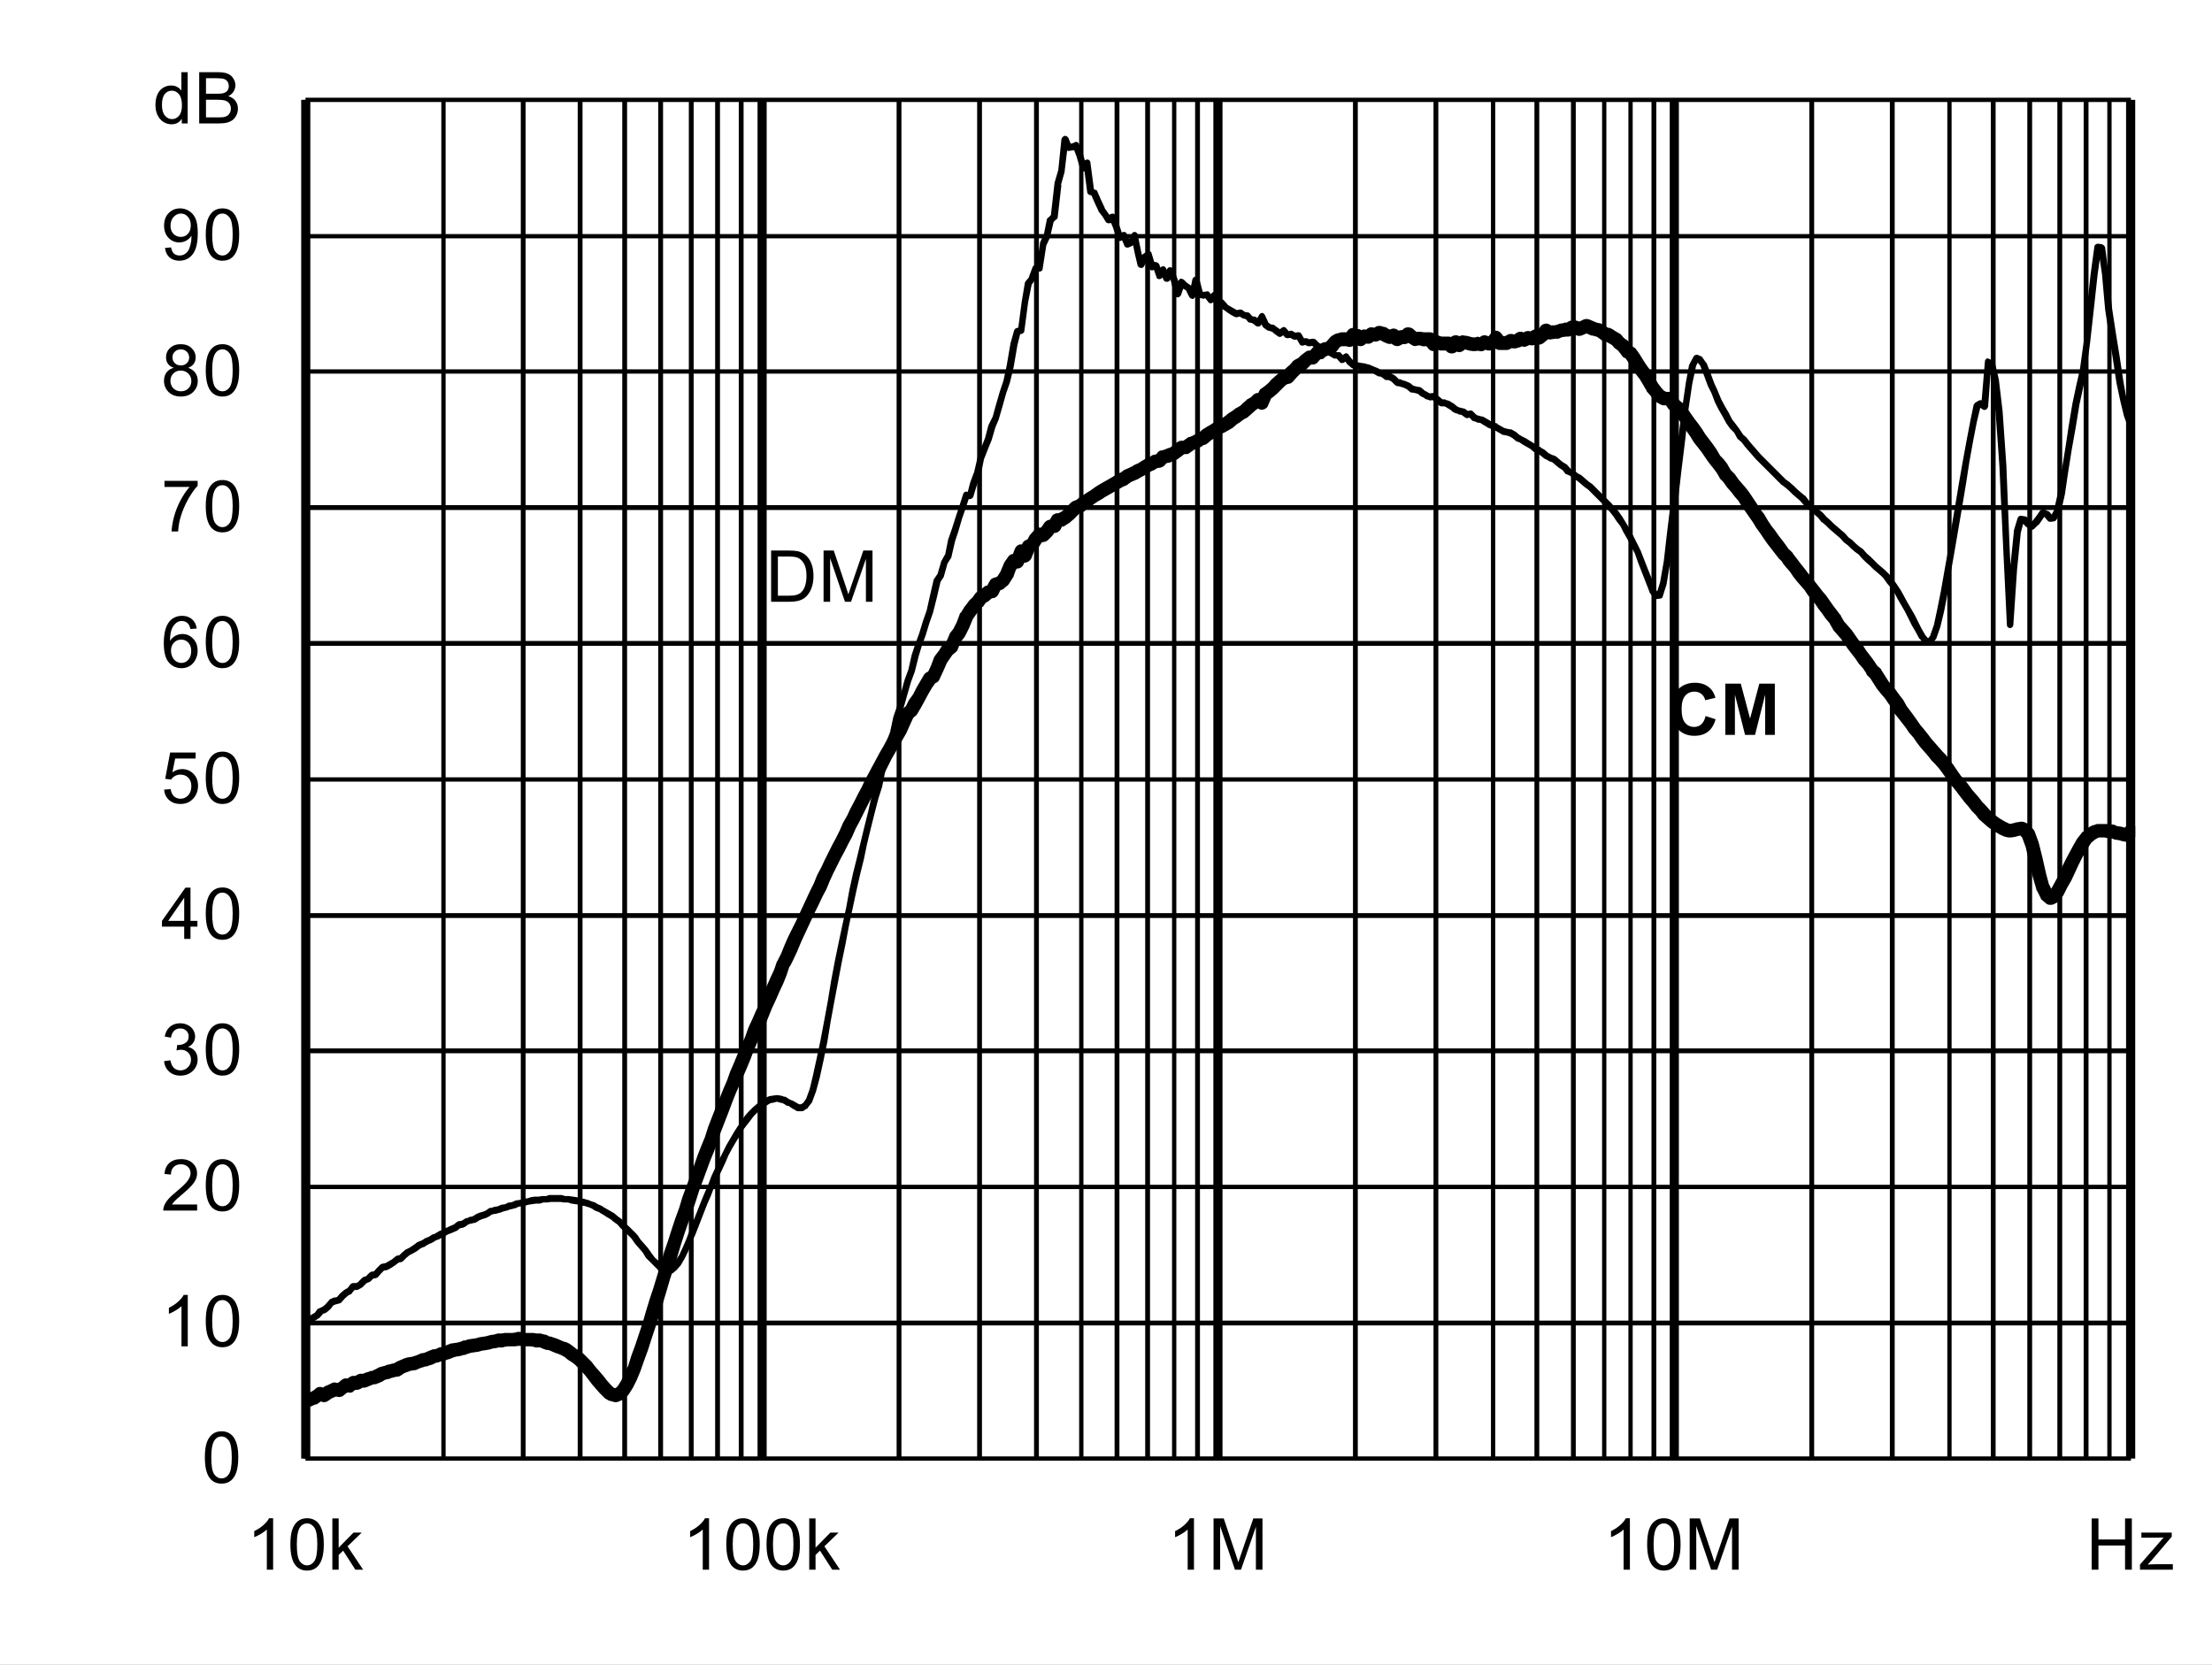
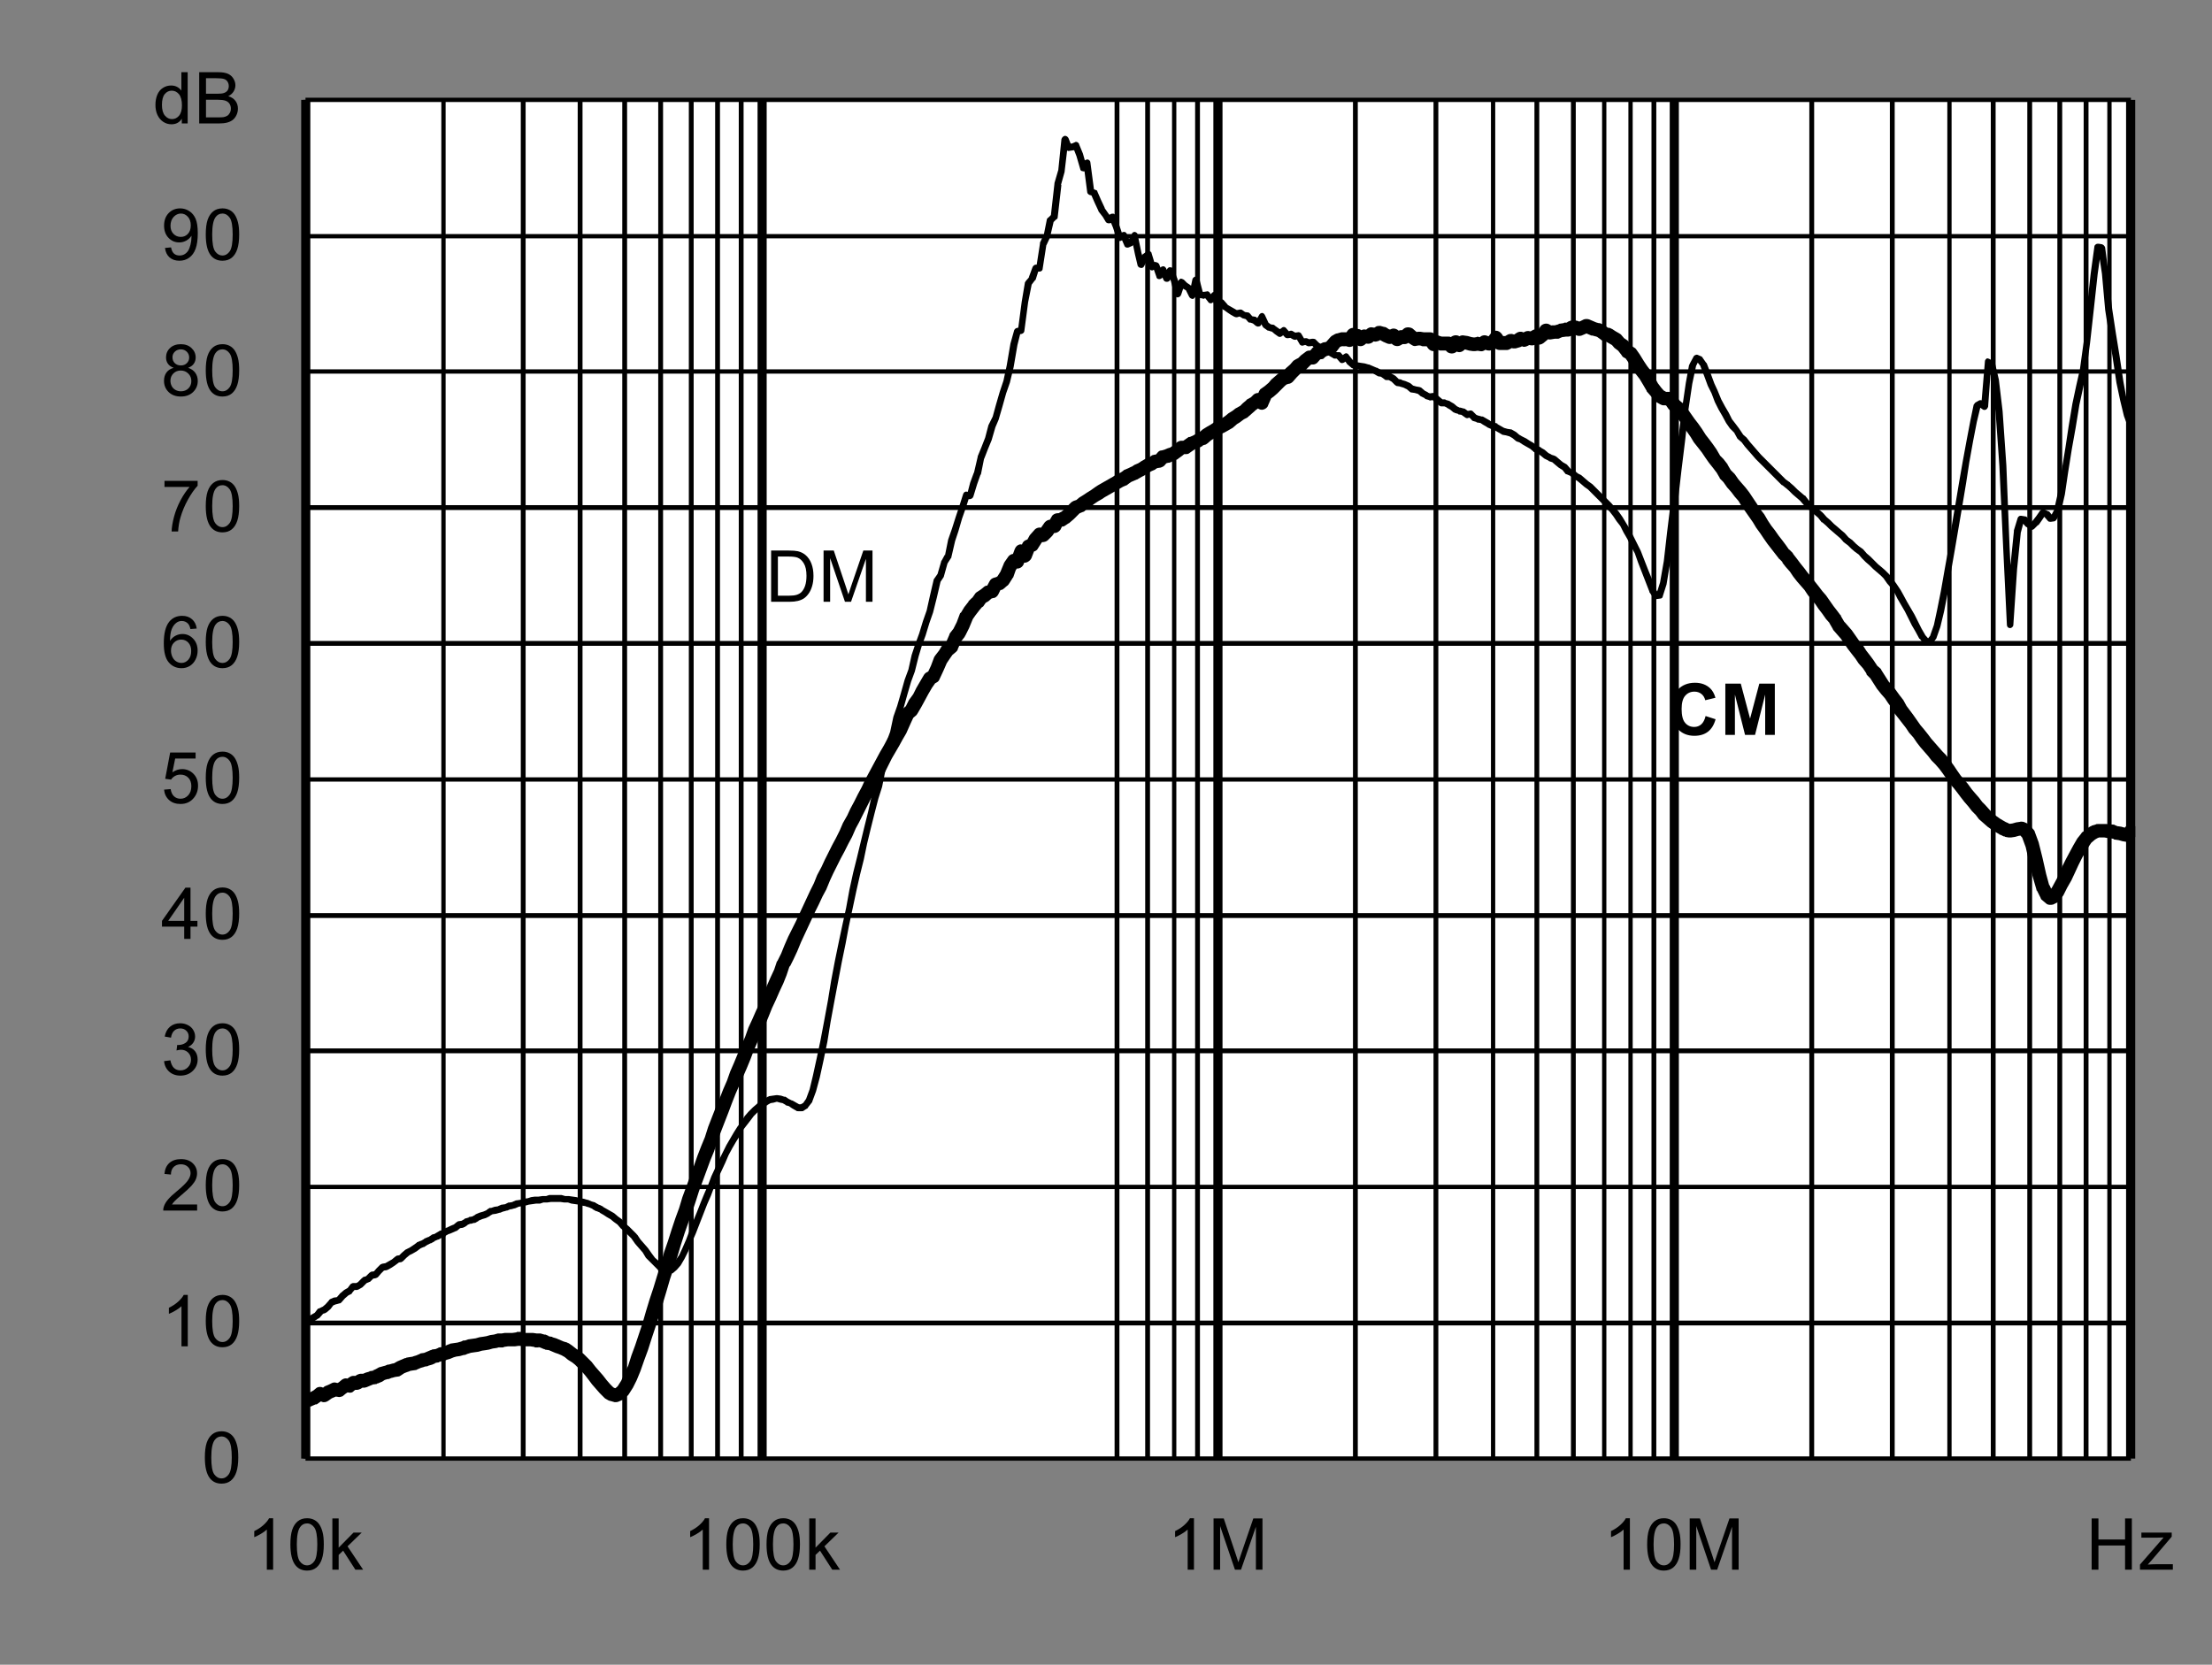
<svg xmlns="http://www.w3.org/2000/svg" xmlns:xlink="http://www.w3.org/1999/xlink" id="svg268" version="1.1" viewBox="0 0 494.402 372.117" height="372.117pt" width="494.402pt">
  <rect x="0" y="0" width="494.402" height="372.117" fill="#808080" stroke="none" />
  <defs id="defs73">
    <g id="g65">
      <symbol style="overflow:visible" id="glyph0-0" overflow="visible">
-         <path id="path2" d="m 2,0 v -10 h 8 V 0 Z m 0.25,-0.25 h 7.5 v -9.5 h -7.5 z m 0,0" style="stroke:none" />
-       </symbol>
+         </symbol>
      <symbol style="overflow:visible" id="glyph0-1" overflow="visible">
        <path id="path5" d="M 1.234,0 V -11.453 H 5.188 c 0.883,0 1.562,0.055 2.031,0.156 0.652,0.156 1.219,0.434 1.688,0.828 0.602,0.512 1.051,1.164 1.344,1.953 0.301,0.793 0.453,1.699 0.453,2.719 0,0.875 -0.105,1.652 -0.312,2.328 -0.199,0.668 -0.461,1.223 -0.781,1.656 -0.312,0.438 -0.66,0.789 -1.031,1.047 -0.375,0.25 -0.836,0.445 -1.375,0.578 C 6.672,-0.062 6.059,0 5.375,0 Z M 2.75,-1.359 h 2.453 c 0.746,0 1.336,-0.066 1.766,-0.203 C 7.402,-1.707 7.75,-1.906 8,-2.156 8.363,-2.52 8.645,-3.004 8.844,-3.609 9.039,-4.211 9.141,-4.945 9.141,-5.812 c 0,-1.195 -0.199,-2.117 -0.594,-2.766 C 8.16,-9.223 7.684,-9.656 7.125,-9.875 6.719,-10.027 6.059,-10.109 5.156,-10.109 H 2.75 Z m 0,0" style="stroke:none" />
      </symbol>
      <symbol style="overflow:visible" id="glyph0-2" overflow="visible">
        <path id="path8" d="M 1.188,0 V -11.453 H 3.469 L 6.188,-3.344 c 0.246,0.75 0.43,1.316 0.547,1.688 C 6.855,-2.07 7.062,-2.68 7.344,-3.484 l 2.734,-7.969 H 12.125 V 0 H 10.656 V -9.594 L 7.328,0 H 5.969 L 2.656,-9.75 V 0 Z m 0,0" style="stroke:none" />
      </symbol>
      <symbol style="overflow:visible" id="glyph0-3" overflow="visible">
        <path id="path11" d="m 0.672,-5.656 c 0,-1.352 0.133,-2.441 0.406,-3.266 0.277,-0.82 0.695,-1.457 1.25,-1.906 C 2.879,-11.273 3.57,-11.5 4.406,-11.5 c 0.613,0 1.148,0.129 1.609,0.375 0.465,0.242 0.852,0.598 1.156,1.062 0.301,0.469 0.535,1.039 0.703,1.703 0.176,0.668 0.266,1.57 0.266,2.703 0,1.344 -0.145,2.434 -0.422,3.266 C 7.445,-1.566 7.035,-0.926 6.484,-0.469 5.93,-0.02 5.238,0.203 4.406,0.203 3.301,0.203 2.43,-0.195 1.797,-1 c -0.75,-0.945 -1.125,-2.5 -1.125,-4.656 z m 1.438,0 c 0,1.887 0.219,3.145 0.656,3.766 0.445,0.617 0.992,0.922 1.641,0.922 0.645,0 1.188,-0.312 1.625,-0.938 0.434,-0.621 0.656,-1.875 0.656,-3.75 0,-1.883 -0.223,-3.133 -0.656,-3.75 -0.438,-0.621 -0.988,-0.938 -1.641,-0.938 -0.648,0 -1.164,0.277 -1.547,0.828 -0.492,0.699 -0.734,1.988 -0.734,3.859 z m 0,0" style="stroke:none" />
      </symbol>
      <symbol style="overflow:visible" id="glyph0-4" overflow="visible">
        <path id="path14" d="M 5.969,0 H 4.562 V -8.969 C 4.219,-8.645 3.77,-8.32 3.219,-8 2.676,-7.676 2.184,-7.43 1.75,-7.266 V -8.625 C 2.527,-8.996 3.211,-9.445 3.797,-9.969 4.387,-10.496 4.812,-11.008 5.062,-11.5 h 0.906 z m 0,0" style="stroke:none" />
      </symbol>
      <symbol style="overflow:visible" id="glyph0-5" overflow="visible">
        <path id="path17" d="M 8.062,-1.359 V 0 H 0.484 C 0.473,-0.34 0.531,-0.672 0.656,-0.984 0.84,-1.492 1.148,-2 1.578,-2.5 2.004,-2.996 2.617,-3.578 3.422,-4.234 4.66,-5.254 5.5,-6.062 5.938,-6.656 6.371,-7.258 6.594,-7.828 6.594,-8.359 6.594,-8.91 6.395,-9.379 6,-9.766 5.602,-10.148 5.082,-10.344 4.438,-10.344 c -0.68,0 -1.223,0.207 -1.625,0.609 -0.406,0.406 -0.609,0.973 -0.609,1.688 L 0.75,-8.188 C 0.852,-9.27 1.227,-10.094 1.875,-10.656 2.52,-11.215 3.383,-11.5 4.469,-11.5 c 1.102,0 1.973,0.309 2.609,0.922 0.645,0.605 0.969,1.355 0.969,2.25 0,0.461 -0.098,0.914 -0.281,1.359 -0.188,0.438 -0.504,0.902 -0.938,1.391 -0.438,0.492 -1.164,1.164 -2.172,2.016 -0.844,0.711 -1.387,1.195 -1.625,1.453 -0.242,0.25 -0.441,0.504 -0.594,0.75 z m 0,0" style="stroke:none" />
      </symbol>
      <symbol style="overflow:visible" id="glyph0-6" overflow="visible">
        <path id="path20" d="m 0.672,-3.031 1.406,-0.188 c 0.164,0.805 0.441,1.383 0.828,1.734 0.383,0.344 0.859,0.516 1.422,0.516 0.652,0 1.211,-0.227 1.672,-0.688 0.457,-0.457 0.688,-1.023 0.688,-1.703 0,-0.645 -0.215,-1.176 -0.641,-1.594 -0.418,-0.414 -0.957,-0.625 -1.609,-0.625 -0.262,0 -0.59,0.055 -0.984,0.156 l 0.156,-1.234 c 0.09,0.012 0.164,0.016 0.219,0.016 0.602,0 1.145,-0.156 1.625,-0.469 0.477,-0.309 0.719,-0.797 0.719,-1.453 0,-0.508 -0.18,-0.93 -0.531,-1.266 -0.344,-0.34 -0.793,-0.516 -1.344,-0.516 -0.555,0 -1.012,0.176 -1.375,0.516 -0.367,0.344 -0.602,0.863 -0.703,1.547 l -1.406,-0.25 c 0.176,-0.945 0.566,-1.676 1.172,-2.188 0.613,-0.52 1.375,-0.781 2.281,-0.781 0.621,0 1.195,0.137 1.719,0.406 0.527,0.262 0.93,0.629 1.203,1.094 0.277,0.461 0.422,0.949 0.422,1.469 0,0.5 -0.137,0.957 -0.406,1.359 -0.262,0.406 -0.652,0.73 -1.172,0.969 0.676,0.156 1.203,0.48 1.578,0.969 0.371,0.492 0.562,1.105 0.562,1.844 0,1 -0.367,1.852 -1.094,2.547 -0.73,0.699 -1.652,1.047 -2.766,1.047 -1,0 -1.836,-0.297 -2.5,-0.891 C 1.145,-1.289 0.762,-2.07 0.672,-3.031 Z m 0,0" style="stroke:none" />
      </symbol>
      <symbol style="overflow:visible" id="glyph0-7" overflow="visible">
        <path id="path23" d="M 5.172,0 V -2.75 H 0.203 V -4.031 L 5.438,-11.453 H 6.578 V -4.031 H 8.125 V -2.75 H 6.578 V 0 Z m 0,-4.031 V -9.203 L 1.594,-4.031 Z m 0,0" style="stroke:none" />
      </symbol>
      <symbol style="overflow:visible" id="glyph0-8" overflow="visible">
        <path id="path26" d="m 0.672,-3 1.469,-0.125 c 0.113,0.719 0.367,1.262 0.766,1.625 0.395,0.355 0.875,0.531 1.438,0.531 0.676,0 1.25,-0.254 1.719,-0.766 0.465,-0.508 0.703,-1.188 0.703,-2.031 0,-0.801 -0.227,-1.43 -0.672,-1.891 -0.449,-0.465 -1.039,-0.703 -1.766,-0.703 -0.461,0 -0.871,0.105 -1.234,0.312 C 2.727,-5.836 2.441,-5.57 2.234,-5.25 l -1.312,-0.172 1.109,-5.875 h 5.688 v 1.344 H 3.156 L 2.531,-6.875 c 0.684,-0.477 1.41,-0.719 2.172,-0.719 0.996,0 1.844,0.352 2.531,1.047 0.684,0.688 1.031,1.574 1.031,2.656 0,1.043 -0.305,1.941 -0.906,2.688 -0.742,0.938 -1.746,1.406 -3.016,1.406 -1.043,0 -1.895,-0.289 -2.547,-0.875 C 1.141,-1.262 0.762,-2.039 0.672,-3 Z m 0,0" style="stroke:none" />
      </symbol>
      <symbol style="overflow:visible" id="glyph0-9" overflow="visible">
        <path id="path29" d="M 7.969,-8.656 6.562,-8.547 C 6.438,-9.098 6.258,-9.5 6.031,-9.75 c -0.375,-0.395 -0.848,-0.594 -1.406,-0.594 -0.449,0 -0.84,0.129 -1.172,0.375 -0.449,0.324 -0.805,0.801 -1.062,1.422 C 2.141,-7.93 2.008,-7.051 2,-5.906 2.34,-6.426 2.758,-6.812 3.25,-7.062 c 0.488,-0.246 1,-0.375 1.531,-0.375 0.934,0 1.734,0.352 2.391,1.047 0.664,0.688 1,1.582 1,2.672 0,0.719 -0.16,1.387 -0.469,2 -0.312,0.617 -0.742,1.09 -1.281,1.422 -0.543,0.332 -1.16,0.5 -1.844,0.5 -1.168,0 -2.121,-0.43 -2.859,-1.297 -0.742,-0.863 -1.109,-2.285 -1.109,-4.266 0,-2.215 0.406,-3.828 1.219,-4.828 0.715,-0.871 1.68,-1.312 2.891,-1.312 0.895,0 1.629,0.258 2.203,0.766 0.582,0.5 0.93,1.195 1.047,2.078 z m -5.75,4.938 c 0,0.492 0.102,0.961 0.312,1.406 0.207,0.438 0.492,0.773 0.859,1 0.371,0.23 0.766,0.344 1.172,0.344 0.59,0 1.102,-0.238 1.531,-0.719 C 6.52,-2.164 6.734,-2.816 6.734,-3.641 6.734,-4.43 6.52,-5.051 6.094,-5.5 5.676,-5.957 5.145,-6.188 4.5,-6.188 c -0.637,0 -1.18,0.23 -1.625,0.688 -0.438,0.449 -0.656,1.043 -0.656,1.781 z m 0,0" style="stroke:none" />
      </symbol>
      <symbol style="overflow:visible" id="glyph0-10" overflow="visible">
        <path id="path32" d="M 0.766,-9.953 V -11.312 h 7.406 v 1.094 C 7.441,-9.438 6.715,-8.398 6,-7.109 5.289,-5.828 4.738,-4.508 4.344,-3.156 4.062,-2.195 3.883,-1.145 3.812,0 H 2.359 c 0.02,-0.902 0.195,-1.992 0.531,-3.266 0.34,-1.277 0.828,-2.508 1.453,-3.688 0.633,-1.184 1.312,-2.188 2.031,-3 z m 0,0" style="stroke:none" />
      </symbol>
      <symbol style="overflow:visible" id="glyph0-11" overflow="visible">
        <path id="path35" d="M 2.828,-6.219 C 2.242,-6.426 1.809,-6.727 1.531,-7.125 1.25,-7.52 1.109,-7.992 1.109,-8.547 1.109,-9.379 1.406,-10.078 2,-10.641 2.602,-11.211 3.406,-11.5 4.406,-11.5 c 0.996,0 1.801,0.293 2.406,0.875 0.613,0.574 0.922,1.277 0.922,2.109 0,0.531 -0.145,0.996 -0.422,1.391 -0.281,0.398 -0.707,0.699 -1.266,0.906 0.695,0.23 1.227,0.602 1.594,1.109 0.371,0.512 0.562,1.121 0.562,1.828 0,0.98 -0.352,1.809 -1.047,2.484 -0.688,0.668 -1.602,1 -2.734,1 -1.125,0 -2.039,-0.332 -2.734,-1 C 1,-1.473 0.656,-2.312 0.656,-3.312 c 0,-0.746 0.188,-1.375 0.562,-1.875 0.371,-0.496 0.91,-0.844 1.609,-1.031 z m -0.281,-2.375 c 0,0.543 0.172,0.988 0.516,1.328 0.352,0.344 0.812,0.516 1.375,0.516 0.539,0 0.984,-0.172 1.328,-0.516 0.34,-0.34 0.516,-0.758 0.516,-1.25 0,-0.52 -0.18,-0.953 -0.531,-1.297 -0.355,-0.352 -0.801,-0.531 -1.328,-0.531 -0.543,0 -0.992,0.176 -1.344,0.516 -0.355,0.344 -0.531,0.758 -0.531,1.234 z M 2.094,-3.312 c 0,0.406 0.094,0.801 0.281,1.172 0.195,0.375 0.484,0.668 0.859,0.875 0.371,0.199 0.773,0.297 1.203,0.297 0.676,0 1.234,-0.211 1.672,-0.641 0.434,-0.434 0.656,-0.988 0.656,-1.656 0,-0.676 -0.23,-1.234 -0.688,-1.672 -0.449,-0.445 -1.012,-0.672 -1.688,-0.672 -0.656,0 -1.207,0.223 -1.641,0.656 -0.438,0.438 -0.656,0.988 -0.656,1.641 z m 0,0" style="stroke:none" />
      </symbol>
      <symbol style="overflow:visible" id="glyph0-12" overflow="visible">
        <path id="path38" d="m 0.875,-2.656 1.359,-0.125 c 0.113,0.637 0.332,1.102 0.656,1.391 0.32,0.281 0.734,0.422 1.234,0.422 0.434,0 0.816,-0.098 1.141,-0.297 0.32,-0.195 0.586,-0.457 0.797,-0.781 0.207,-0.332 0.379,-0.781 0.516,-1.344 0.145,-0.559 0.219,-1.133 0.219,-1.719 0,-0.059 0,-0.156 0,-0.281 -0.281,0.449 -0.668,0.816 -1.156,1.094 -0.492,0.273 -1.02,0.406 -1.578,0.406 -0.949,0 -1.754,-0.344 -2.406,-1.031 C 1,-5.605 0.672,-6.516 0.672,-7.641 c 0,-1.152 0.336,-2.086 1.016,-2.797 0.684,-0.707 1.547,-1.062 2.578,-1.062 0.746,0 1.43,0.207 2.047,0.609 0.613,0.398 1.082,0.965 1.406,1.703 0.32,0.742 0.484,1.816 0.484,3.219 0,1.469 -0.164,2.637 -0.484,3.5 -0.312,0.867 -0.789,1.527 -1.422,1.984 -0.625,0.461 -1.363,0.688 -2.203,0.688 -0.898,0 -1.633,-0.25 -2.203,-0.75 C 1.328,-1.043 0.988,-1.75 0.875,-2.656 Z m 5.766,-5.047 c 0,-0.809 -0.223,-1.453 -0.656,-1.922 -0.43,-0.477 -0.945,-0.719 -1.547,-0.719 -0.625,0 -1.176,0.258 -1.641,0.766 -0.461,0.512 -0.688,1.176 -0.688,1.984 0,0.73 0.219,1.324 0.656,1.781 0.445,0.461 0.992,0.688 1.641,0.688 0.645,0 1.176,-0.227 1.594,-0.688 0.426,-0.457 0.641,-1.086 0.641,-1.891 z m 0,0" style="stroke:none" />
      </symbol>
      <symbol style="overflow:visible" id="glyph0-13" overflow="visible">
        <path id="path41" d="M 6.438,0 V -1.047 C 5.914,-0.223 5.145,0.188 4.125,0.188 3.457,0.188 2.848,0.004 2.297,-0.359 1.742,-0.723 1.309,-1.234 1,-1.891 c -0.305,-0.652 -0.453,-1.406 -0.453,-2.25 0,-0.832 0.133,-1.582 0.406,-2.25 0.277,-0.676 0.695,-1.191 1.25,-1.547 C 2.754,-8.301 3.375,-8.484 4.062,-8.484 c 0.496,0 0.941,0.105 1.328,0.312 0.395,0.211 0.711,0.488 0.953,0.828 v -4.109 H 7.75 V 0 Z M 2,-4.141 c 0,1.062 0.223,1.863 0.672,2.391 0.445,0.523 0.973,0.781 1.578,0.781 0.613,0 1.133,-0.25 1.562,-0.75 C 6.246,-2.227 6.469,-3 6.469,-4.031 6.469,-5.164 6.246,-6 5.812,-6.531 5.375,-7.059 4.832,-7.328 4.188,-7.328 c -0.625,0 -1.148,0.258 -1.562,0.766 C 2.207,-6.051 2,-5.242 2,-4.141 Z m 0,0" style="stroke:none" />
      </symbol>
      <symbol style="overflow:visible" id="glyph0-14" overflow="visible">
        <path id="path44" d="M 1.172,0 V -11.453 H 5.469 c 0.871,0 1.578,0.117 2.109,0.344 0.527,0.23 0.941,0.59 1.234,1.078 0.301,0.48 0.453,0.98 0.453,1.5 0,0.492 -0.137,0.957 -0.406,1.391 -0.262,0.43 -0.66,0.777 -1.188,1.047 0.684,0.199 1.219,0.543 1.594,1.031 0.371,0.492 0.562,1.07 0.562,1.734 0,0.543 -0.117,1.043 -0.344,1.5 -0.23,0.461 -0.512,0.816 -0.844,1.062 -0.336,0.25 -0.754,0.445 -1.25,0.578 C 6.891,-0.062 6.273,0 5.547,0 Z M 2.688,-6.641 h 2.484 c 0.664,0 1.145,-0.047 1.438,-0.141 0.383,-0.113 0.676,-0.301 0.875,-0.562 0.195,-0.27 0.297,-0.602 0.297,-1 0,-0.383 -0.098,-0.719 -0.281,-1 C 7.32,-9.633 7.059,-9.832 6.719,-9.938 6.383,-10.051 5.805,-10.109 4.984,-10.109 H 2.688 Z m 0,5.281 h 2.859 c 0.488,0 0.832,-0.016 1.031,-0.047 C 6.918,-1.465 7.207,-1.57 7.438,-1.719 7.676,-1.863 7.867,-2.078 8.016,-2.359 8.168,-2.637 8.25,-2.961 8.25,-3.328 8.25,-3.754 8.137,-4.125 7.922,-4.438 7.703,-4.746 7.398,-4.969 7.016,-5.094 6.629,-5.227 6.07,-5.297 5.344,-5.297 H 2.688 Z m 0,0" style="stroke:none" />
      </symbol>
      <symbol style="overflow:visible" id="glyph0-15" overflow="visible">
        <path id="path47" d="m 1.062,0 v -11.453 h 1.406 v 6.531 l 3.328,-3.375 H 7.625 L 4.453,-5.219 7.938,0 H 6.203 l -2.734,-4.25 -1,0.953 V 0 Z m 0,0" style="stroke:none" />
      </symbol>
      <symbol style="overflow:visible" id="glyph0-16" overflow="visible">
        <path id="path50" d="M 1.281,0 V -11.453 H 2.797 V -6.75 H 8.75 v -4.703 h 1.516 V 0 H 8.75 V -5.406 H 2.797 V 0 Z m 0,0" style="stroke:none" />
      </symbol>
      <symbol style="overflow:visible" id="glyph0-17" overflow="visible">
        <path id="path53" d="m 0.312,0 v -1.141 l 5.281,-6.062 C 5,-7.172 4.473,-7.156 4.016,-7.156 H 0.625 V -8.297 H 7.406 V -7.375 l -4.484,5.266 -0.875,0.969 C 2.68,-1.191 3.273,-1.219 3.828,-1.219 H 7.656 V 0 Z m 0,0" style="stroke:none" />
      </symbol>
      <symbol style="overflow:visible" id="glyph1-0" overflow="visible">
        <path id="path56" d="m 2,0 v -10 h 8 V 0 Z m 0.25,-0.25 h 7.5 v -9.5 h -7.5 z m 0,0" style="stroke:none" />
      </symbol>
      <symbol style="overflow:visible" id="glyph1-1" overflow="visible">
        <path id="path59" d="M 8.5,-4.219 10.734,-3.5 c -0.344,1.25 -0.918,2.184 -1.719,2.797 -0.793,0.605 -1.805,0.906 -3.031,0.906 -1.523,0 -2.773,-0.52 -3.75,-1.562 -0.98,-1.039 -1.469,-2.461 -1.469,-4.266 0,-1.902 0.488,-3.383 1.469,-4.438 0.988,-1.059 2.285,-1.594 3.891,-1.594 1.395,0 2.531,0.418 3.406,1.25 0.52,0.492 0.91,1.195 1.172,2.109 L 8.422,-7.75 C 8.285,-8.34 7.996,-8.812 7.562,-9.156 7.133,-9.496 6.613,-9.672 6,-9.672 c -0.844,0 -1.535,0.309 -2.062,0.922 -0.531,0.605 -0.797,1.59 -0.797,2.953 0,1.449 0.258,2.48 0.781,3.094 0.52,0.617 1.195,0.922 2.031,0.922 0.613,0 1.141,-0.191 1.578,-0.578 C 7.977,-2.754 8.301,-3.375 8.5,-4.219 Z m 0,0" style="stroke:none" />
      </symbol>
      <symbol style="overflow:visible" id="glyph1-2" overflow="visible">
        <path id="path62" d="M 1.141,0 V -11.453 H 4.594 l 2.078,7.812 2.062,-7.812 h 3.469 V 0 h -2.156 V -9.016 L 7.781,0 H 5.547 L 3.281,-9.016 V 0 Z m 0,0" style="stroke:none" />
      </symbol>
    </g>
    <clipPath id="clip1">
      <path id="path67" d="M 118.68,285.48 H 527.762 V 552 H 118.68 Z m 0,0" />
    </clipPath>
    <clipPath id="clip2">
      <path id="path70" d="M 118.68,326.398 H 527.762 V 569.879 H 118.68 Z m 0,0" />
    </clipPath>
  </defs>
  <g transform="translate(-50.52,-255.121)" id="surface1">
-     <path id="path75" d="M 50.52,255.121 H 544.922 V 627.238 H 50.52 Z m 0,0" style="fill:#ffffff;fill-opacity:1;fill-rule:nonzero;stroke:none" />
    <path id="path77" d="m 118.801,277.441 h 408 v 303.719 h -408 z m 0,0" style="fill:#ffffff;fill-opacity:1;fill-rule:nonzero;stroke:none" />
    <path id="path79" d="m 118.801,550.32 h 408 v 1.078 h -408 z m 0,-30.359 h 408 v 0.961 h -408 z m 0,-30.48 h 408 v 1.078 h -408 z m 0,-30.242 h 408 v 1.082 h -408 z m 0,-30.359 h 408 v 0.961 h -408 z m 0,-30.48 h 408 v 1.082 h -408 z m 0,-30.359 h 408 v 1.082 h -408 z m 0,-30.359 h 408 v 0.961 h -408 z m 0,-30.238 h 408 v 0.957 h -408 z m 0,-30.48 h 408 v 0.961 h -408 z m 0,0" style="fill:#000000;fill-opacity:1;fill-rule:nonzero;stroke:none" />
    <path id="path81" d="m 150.121,277.441 v 303.719 h -0.961 V 277.441 Z m 17.879,0 v 303.719 h -1.078 V 277.441 Z m 12.719,0 v 303.719 h -1.078 V 277.441 Z m 9.961,0 v 303.719 h -1.078 V 277.441 Z m 0,0" style="fill:#000000;fill-opacity:1;fill-rule:nonzero;stroke:none" />
    <path id="path83" d="m 198.719,277.441 v 303.719 h -1.078 V 277.441 Z m 6.84,0 v 303.719 h -1.078 V 277.441 Z m 5.883,0 v 303.719 h -1.082 V 277.441 Z m 5.277,0 v 303.719 h -1.078 V 277.441 Z m 0,0" style="fill:#000000;fill-opacity:1;fill-rule:nonzero;stroke:none" />
-     <path id="path85" d="m 252,277.441 v 303.719 h -1.078 V 277.441 Z m 18,0 v 303.719 h -1.078 V 277.441 Z m 12.719,0 v 303.719 h -1.078 V 277.441 Z m 9.961,0 v 303.719 h -0.961 V 277.441 Z m 0,0" style="fill:#000000;fill-opacity:1;fill-rule:nonzero;stroke:none" />
    <path id="path87" d="m 300.719,277.441 v 303.719 h -1.078 V 277.441 Z m 6.84,0 v 303.719 h -1.078 V 277.441 Z m 5.883,0 v 303.719 h -0.961 V 277.441 Z m 5.277,0 v 303.719 h -1.078 V 277.441 Z m 0,0" style="fill:#000000;fill-opacity:1;fill-rule:nonzero;stroke:none" />
    <path id="path89" d="m 354,277.441 v 303.719 h -1.078 V 277.441 Z m 18,0 v 303.719 h -1.078 V 277.441 Z m 12.719,0 v 303.719 h -0.957 V 277.441 Z m 9.84,0 v 303.719 h -1.078 V 277.441 Z m 0,0" style="fill:#000000;fill-opacity:1;fill-rule:nonzero;stroke:none" />
    <path id="path91" d="m 402.719,277.441 v 303.719 h -1.078 V 277.441 Z m 6.84,0 v 303.719 h -0.957 V 277.441 Z m 5.883,0 v 303.719 h -0.961 V 277.441 Z m 5.277,0 v 303.719 h -1.078 V 277.441 Z m 0,0" style="fill:#000000;fill-opacity:1;fill-rule:nonzero;stroke:none" />
    <path id="path93" d="m 456,277.441 v 303.719 h -1.078 V 277.441 Z m 18,0 v 303.719 h -1.078 V 277.441 Z m 12.719,0 v 303.719 h -0.957 V 277.441 Z m 9.84,0 v 303.719 h -1.078 V 277.441 Z m 0,0" style="fill:#000000;fill-opacity:1;fill-rule:nonzero;stroke:none" />
    <path id="path95" d="m 504.719,277.441 v 303.719 h -1.078 V 277.441 Z m 6.723,0 v 303.719 h -1.082 V 277.441 Z m 5.879,0 v 303.719 h -1.082 V 277.441 Z m 5.16,0 v 303.719 h -0.961 V 277.441 Z m 0,0" style="fill:#000000;fill-opacity:1;fill-rule:nonzero;stroke:none" />
    <path id="path97" d="m 119.879,277.441 v 303.719 h -2.039 V 277.441 Z m 102,0 v 303.719 h -2.039 V 277.441 Z m 101.883,0 v 303.719 h -2.043 V 277.441 Z m 102,0 v 303.719 h -2.043 V 277.441 Z m 102,0 v 303.719 h -2.043 V 277.441 Z m 0,0" style="fill:#000000;fill-opacity:1;fill-rule:nonzero;stroke:none" />
    <path id="path99" d="m 118.32,277.441 h 1.078 v 303.719 h -1.078 z m 0,0" style="fill:#000000;fill-opacity:1;fill-rule:nonzero;stroke:none" />
    <path id="path101" d="m 118.801,580.68 h 408 v 0.961 h -408 z m 0,0" style="fill:#000000;fill-opacity:1;fill-rule:nonzero;stroke:none" />
    <g style="clip-rule:nonzero" id="g105" clip-path="url(#clip1)">
      <path id="path103" d="m 118.32,550.559 0.84,-0.84 c 0,-0.117 0.121,-0.117 0.121,-0.238 l 1.68,-0.961 -0.242,0.242 0.84,-1.082 c 0.121,0 0.242,-0.121 0.363,-0.121 l 0.719,-0.359 -0.121,0.121 0.84,-0.719 -0.121,0.117 0.84,-0.957 c 0,-0.121 0.121,-0.121 0.242,-0.242 l 0.84,-0.359 c 0,0 0.121,0 0.121,0 l 0.84,-0.121 -0.48,0.242 0.84,-0.961 c 0,-0.121 0.121,-0.121 0.121,-0.121 l 0.84,-0.719 0.84,-0.48 -0.121,0.121 0.719,-0.961 c 0.242,-0.121 0.359,-0.238 0.602,-0.238 h 0.84 l -0.359,0.117 0.84,-0.48 -0.242,0.121 0.84,-0.84 c 0.121,-0.121 0.242,-0.121 0.242,-0.238 l 0.84,-0.242 -0.242,0.121 0.84,-0.84 c 0.121,-0.121 0.242,-0.121 0.363,-0.242 l 0.84,-0.117 -0.359,0.238 0.719,-0.84 0.84,-0.84 c 0.121,-0.121 0.238,-0.121 0.48,-0.238 l 0.719,-0.121 -0.238,0.121 1.68,-0.961 0.719,-0.602 c 0.121,-0.117 0.238,-0.117 0.359,-0.238 l 0.84,-0.121 -0.48,0.242 0.723,-0.723 0.84,-0.719 0.957,-0.48 0.723,-0.48 0.84,-0.598 c 0,-0.121 0.121,-0.121 0.121,-0.121 l 0.84,-0.359 -0.121,0.117 0.84,-0.48 c 0,-0.117 0,-0.117 0.121,-0.117 l 0.84,-0.359 -0.121,0.117 0.719,-0.48 C 147,531.238 147,531.121 147,531.121 l 0.84,-0.242 h -0.121 l 0.84,-0.48 c 0,0 0.121,0 0.121,-0.117 l 0.84,-0.242 h -0.121 l 0.84,-0.48 c 0,0 0,0 0.121,0 l 0.719,-0.359 0.844,-0.359 -0.121,0.121 0.719,-0.602 c 0.121,-0.121 0.242,-0.121 0.359,-0.238 L 153.719,528 l -0.238,0.121 0.84,-0.48 c 0,0 0,-0.121 0.121,-0.121 l 0.84,-0.238 c 0,-0.121 0,-0.121 0.117,-0.121 l 0.723,-0.121 -0.242,0.121 0.84,-0.48 c 0.121,-0.121 0.121,-0.121 0.121,-0.121 l 0.84,-0.359 0.84,-0.238 0.84,-0.359 h -0.121 l 0.723,-0.48 c 0.117,0 0.238,0 0.359,0 l 0.719,-0.242 0.84,-0.117 h -0.117 l 0.84,-0.363 c 0,0 0.117,0 0.117,0 l 0.84,-0.117 h -0.117 l 0.719,-0.359 c 0.121,0 0.121,0 0.238,0 l 0.723,-0.121 H 165 l 0.84,-0.359 c 0,0 0.121,0 0.121,0 l 0.84,-0.121 0.84,-0.242 0.84,-0.117 0.719,-0.242 0.84,-0.117 c 0.121,0 0.121,0 0.121,0 H 171 170.879 l 0.84,-0.121 c 0,0 0.121,0 0.121,0 h 0.84 -0.121 l 0.723,-0.242 c 0.117,0 0.117,0 0.238,0 h 2.402 c 0.117,0 0.117,0 0.117,0 l 0.84,0.242 h -0.117 0.84 c 0,0 0.117,0 0.117,0 l 0.84,0.121 0.84,0.117 0.723,0.242 0.84,0.117 0.84,0.242 c 0,0 0.121,0 0.121,0 l 0.84,0.359 0.84,0.242 c 0,0 0,0.117 0.117,0.117 l 0.84,0.48 -0.117,-0.121 0.719,0.363 c 0.121,0 0.121,0 0.121,0.117 l 2.52,1.441 0.84,0.719 0.84,0.602 0.84,0.961 0.84,0.719 1.68,1.68 c 0,0 0,0.121 0.121,0.121 l 0.719,1.078 1.68,1.922 0.84,1.199 0.723,0.961 0.84,0.719 0.84,0.84 -0.242,-0.121 0.84,0.48 h -0.121 l 0.844,0.359 -0.48,-0.117 0.84,-0.121 -0.242,0.121 0.723,-0.602 -0.121,0.121 0.84,-1.082 0.84,-1.199 0.719,-1.559 0.84,-1.922 0.723,-1.918 0.84,-2.16 0.84,-2.043 0.84,-2.156 0.84,-2.043 0.84,-1.918 0.719,-1.922 0.84,-1.801 0.84,-1.797 0.84,-1.68 0.84,-1.684 0.84,-1.438 0.84,-1.441 0.84,-1.32 0.84,-1.078 0.723,-1.199 0.84,-0.961 0.961,-0.961 0.84,-0.719 0.719,-0.723 c 0.121,-0.117 0.238,-0.117 0.238,-0.117 l 0.84,-0.359 h -0.117 l 0.84,-0.48 c 0.117,0 0.117,0 0.238,-0.121 l 0.84,-0.121 0.84,-0.117 c 0.121,0 0.121,0 0.242,0 l 0.84,0.117 0.719,0.242 c 0,0 0.121,0 0.238,0 l 0.723,0.48 0.719,0.359 c 0.121,0 0.121,0 0.121,0 l 0.84,0.48 0.84,0.477 -0.359,-0.117 h 0.719 l -0.359,0.117 0.84,-0.477 -0.238,0.238 0.84,-1.199 -0.121,0.238 0.84,-2.277 0.719,-3 0.84,-3.84 0.84,-3.961 0.84,-4.441 0.84,-4.559 0.723,-4.441 0.84,-4.438 0.84,-4.082 0.84,-3.961 0.84,-3.84 0.719,-3.961 0.84,-3.84 0.84,-3.359 0.84,-3.48 0.84,-3.477 0.84,-3.363 0.723,-3.238 0.84,-2.762 0.84,-3.48 0.84,-2.879 0.84,-3.238 0.84,-2.281 0.719,-3.359 0.84,-2.398 0.84,-2.883 0.84,-3 0.84,-2.277 0.723,-3.242 0.84,-2.52 0.84,-2.281 0.84,-2.758 0.84,-2.402 0.719,-3.238 0.84,-3.602 c 0,-0.117 0.121,-0.238 0.121,-0.238 l 0.84,-1.199 -0.121,0.238 0.84,-2.879 c 0,-0.121 0,-0.121 0.121,-0.242 l 0.719,-1.32 v 0.242 l 0.723,-3.602 0.84,-2.398 0.84,-2.641 0.84,-2.52 0.84,-2.641 c 0.121,-0.359 0.48,-0.598 0.84,-0.48 l 0.84,0.121 -0.84,0.602 0.719,-2.762 0.84,-2.281 v 0.121 l 0.84,-3.602 c 0,0 0,0 0,-0.117 l 0.84,-2.043 0.84,-2.156 0.723,-2.762 0.957,-1.922 0.723,-2.637 0.84,-2.883 0.84,-2.52 0.719,-3.359 0.84,-4.918 0.84,-3 c 0.121,-0.242 0.359,-0.48 0.602,-0.48 l 0.84,-0.242 -0.602,0.723 0.84,-6.363 0.723,-4.32 c 0.117,-0.117 0.117,-0.238 0.238,-0.359 l 0.84,-0.957 -0.238,0.238 0.84,-2.281 c 0.117,-0.359 0.48,-0.598 0.719,-0.598 h 0.84 L 282.121,315 l 0.84,-5.398 c 0,-0.121 0,-0.121 0,-0.242 l 0.84,-1.801 v 0.121 l 0.719,-3.602 c 0.121,-0.117 0.121,-0.238 0.359,-0.359 L 285.602,303 l -0.242,0.602 0.84,-7.441 c 0,0 0,0 0,-0.121 l 0.84,-2.879 v 0.121 l 0.723,-7.082 c 0.117,-0.359 0.359,-0.598 0.719,-0.719 0.359,0 0.598,0.121 0.84,0.48 l 0.719,1.801 -0.84,-0.363 0.84,-0.238 -0.117,0.121 0.84,-0.359 c 0.117,-0.121 0.359,-0.121 0.598,0 0.121,0.117 0.359,0.238 0.359,0.477 l 0.84,2.043 0.84,3 -1.32,-0.242 0.723,-1.078 c 0.238,-0.242 0.598,-0.359 0.84,-0.359 0.359,0.117 0.598,0.359 0.598,0.719 l 0.84,6.359 -0.477,-0.602 0.84,0.363 c 0.117,0 0.359,0.117 0.359,0.359 l 0.84,1.918 0.84,1.801 -0.121,-0.121 0.84,1.203 0.84,1.078 -1.078,-0.121 L 298.68,303 c 0.242,-0.121 0.48,-0.121 0.719,-0.121 0.242,0.121 0.48,0.242 0.48,0.48 l 0.84,2.16 0.84,2.52 -1.078,-0.48 0.84,-0.48 c 0.121,-0.117 0.359,-0.117 0.602,-0.117 0.238,0.117 0.359,0.238 0.477,0.48 l 0.84,1.918 L 302.16,309 303,308.641 302.641,309 l 0.84,-1.559 c 0.121,-0.363 0.359,-0.48 0.719,-0.48 0.359,0.117 0.602,0.359 0.602,0.598 l 0.84,4.082 0.719,2.398 -1.438,-0.117 0.84,-1.562 c 0,-0.121 0.117,-0.238 0.117,-0.359 l 0.84,-0.602 c 0.242,-0.117 0.48,-0.238 0.723,-0.117 0.238,0 0.48,0.238 0.48,0.48 l 0.84,2.758 -0.961,-0.48 0.719,-0.359 c 0.242,0 0.48,0 0.602,0.121 0.238,0 0.359,0.238 0.48,0.359 l 0.84,2.281 L 309,316.32 309.84,315 c 0.121,-0.238 0.48,-0.359 0.719,-0.359 0.242,0 0.48,0.238 0.602,0.48 L 312,317.039 h -1.441 l 0.84,-1.801 c 0.121,-0.238 0.48,-0.477 0.723,-0.359 0.359,0 0.598,0.121 0.719,0.48 l 0.84,2.039 0.84,3.242 h -1.441 L 313.801,318 c 0.121,-0.238 0.359,-0.48 0.598,-0.602 0.242,0 0.48,0.121 0.723,0.242 l 0.84,0.84 -0.121,-0.121 0.719,0.48 c 0.121,0.121 0.242,0.238 0.363,0.359 l 0.84,1.562 -1.441,0.238 0.719,-3.48 c 0.121,-0.359 0.48,-0.598 0.84,-0.598 0.359,0 0.602,0.238 0.723,0.598 l 0.84,3.242 -0.602,-0.48 0.84,0.117 h -0.359 l 0.84,-0.117 c 0.238,-0.121 0.602,0 0.719,0.238 l 0.84,1.199 -1.199,-0.117 0.84,-0.961 c 0.121,-0.242 0.48,-0.242 0.719,-0.242 0.242,0 0.48,0.242 0.602,0.48 l 0.84,2.281 -1.199,-0.359 0.719,-0.602 c 0.359,-0.238 0.84,-0.238 1.082,0.121 l 0.84,0.961 -0.242,-0.121 2.52,1.441 -0.598,-0.121 0.84,-0.121 c 0.238,-0.121 0.359,0 0.598,0 l 0.844,0.602 -0.363,-0.121 0.84,0.121 c 0.242,0 0.363,0.117 0.48,0.238 l 0.723,0.84 -0.363,-0.238 0.84,0.121 c 0.121,0 0.242,0.117 0.363,0.238 l 0.719,0.602 -1.082,0.238 0.844,-1.441 c 0.117,-0.238 0.359,-0.48 0.719,-0.48 0.238,0 0.48,0.242 0.598,0.48 l 0.84,1.801 -0.238,-0.238 0.84,0.598 -0.359,-0.117 0.84,0.117 c 0.121,0 0.238,0.121 0.359,0.242 l 0.84,0.598 0.719,0.48 h -0.957 l 0.84,-0.598 c 0.359,-0.363 0.84,-0.242 1.078,0.117 l 0.84,0.961 -0.719,-0.238 L 339,329.039 c 0.121,0 0.359,0 0.48,0.121 l 0.84,0.48 -0.602,-0.121 0.84,-0.121 c 0.363,-0.117 0.723,0.121 0.84,0.363 l 0.84,1.438 -0.84,-0.359 0.84,-0.121 c 0.121,0 0.242,0 0.363,0 l 0.84,0.359 -0.363,-0.117 0.723,-0.121 c 0.238,0 0.48,0 0.719,0.121 l 0.719,0.719 0.84,0.602 0.723,0.48 -0.242,-0.121 0.84,0.121 c 0.121,0.117 0.242,0.117 0.242,0.117 l 1.68,0.961 h -0.359 0.719 c 0.242,0 0.48,0 0.602,0.238 l 0.84,0.961 -1.082,-0.117 0.84,-0.602 c 0.121,-0.121 0.359,-0.242 0.602,-0.242 0.238,0.121 0.359,0.121 0.48,0.363 l 0.84,1.078 -0.121,-0.121 0.84,0.723 -0.359,-0.242 0.84,0.242 0.719,0.117 0.84,0.121 0.84,0.242 c 0,0 0.121,0 0.121,0 l 1.68,0.719 c 0,0 0,0 0.121,0 l 0.84,0.48 -0.359,-0.121 0.84,0.242 c 0.121,0 0.238,0 0.359,0.117 l 0.84,0.602 -0.48,-0.121 h 0.84 c 0.121,0 0.242,0 0.359,0.121 l 0.84,0.48 c 0,0 0.121,0.117 0.121,0.117 l 0.84,0.84 -0.359,-0.238 0.719,0.121 c 0.121,0 0.121,0.117 0.121,0.117 l 0.84,0.242 0.84,0.359 c 0.121,0 0.121,0.121 0.242,0.121 l 0.84,0.719 -0.363,-0.238 0.84,0.238 0.723,0.121 c 0.121,0 0.238,0.121 0.359,0.121 l 0.84,0.719 0.719,0.359 h -0.117 l 0.84,0.359 -0.48,-0.121 0.84,-0.117 c 0.238,0 0.48,0 0.719,0.238 l 0.84,0.723 0.719,0.598 -0.477,-0.121 h 0.84 c 0.117,0 0.117,0 0.238,0.121 l 0.84,0.242 c 0,0 0.121,0.117 0.121,0.117 l 0.84,0.48 0.84,0.719 -0.121,-0.117 0.723,0.359 -0.121,-0.121 0.84,0.242 c 0.121,0 0.238,0 0.359,0.117 l 0.84,0.602 -0.719,-0.121 0.84,-0.117 c 0.238,-0.121 0.598,0 0.719,0.117 l 0.84,0.84 -0.238,-0.117 0.84,0.359 -0.242,-0.121 0.84,0.238 c 0.121,0 0.242,0 0.242,0 l 1.68,0.961 h -0.121 l 0.84,0.359 0.84,0.242 c 0,0.121 0,0.121 0,0.121 l 0.84,0.477 0.84,0.48 -0.238,-0.117 0.84,0.238 0.84,0.121 c 0,0 0.121,0 0.238,0.117 l 0.84,0.48 0.84,0.723 -0.117,-0.121 0.598,0.359 0.961,0.48 0.719,0.48 0.84,0.48 0.961,0.719 -0.238,-0.121 0.84,0.359 c 0,0 0.121,0 0.121,0.121 l 0.84,0.48 0.84,0.719 0.719,0.363 h -0.121 L 398.039,357 c 0.121,0.121 0.121,0.121 0.242,0.121 l 0.84,0.719 0.719,0.602 0.84,0.48 c 0,0 0.121,0.117 0.121,0.117 l 0.84,0.961 -0.359,-0.121 0.84,0.242 c 0.117,0.117 0.117,0.117 0.238,0.117 l 0.84,0.723 0.723,0.359 0.84,0.719 0.84,0.723 0.84,0.598 4.199,4.199 1.68,1.922 0.84,1.199 0.719,1.199 0.961,1.562 2.398,4.797 0.84,2.16 0.844,2.16 0.84,2.043 0.84,2.16 -0.121,-0.121 0.84,1.32 -0.84,-0.359 0.84,-0.242 -0.602,0.602 0.84,-2.641 0.84,-4.801 0.723,-6.359 0.84,-6.84 0.84,-7.32 0.84,-6.961 0.84,-6.598 0.84,-5.762 0.719,-3.961 c 0.121,-0.117 0.121,-0.117 0.121,-0.238 L 429,334.922 c 0.121,-0.363 0.602,-0.602 0.961,-0.48 l 0.84,0.359 c 0.121,0.121 0.238,0.121 0.238,0.238 l 0.84,1.199 c 0.121,0 0.121,0.121 0.121,0.121 l 0.84,2.16 0.84,2.281 0.719,1.559 0.84,2.039 0.84,1.562 0.844,1.438 0.719,1.441 0.84,1.082 0.719,0.957 0.961,1.441 -0.121,-0.121 0.84,0.723 0.84,1.078 0.84,0.961 0.723,0.84 0.84,0.961 4.918,4.918 0.723,0.719 -0.121,-0.117 0.84,0.598 c 0.121,0 0.121,0 0.121,0.121 l 0.84,0.719 0.84,0.84 0.719,0.602 0.84,0.719 c 0,0 0.121,0 0.121,0 l 0.84,1.082 0.719,0.719 0.719,0.602 0.961,0.84 0.723,0.598 c 0,0.121 0.117,0.121 0.117,0.121 l 0.84,0.961 -0.117,-0.121 0.84,0.719 0.84,0.84 0.719,0.602 0.961,0.84 0.719,0.602 0.84,0.957 0.84,0.602 0.84,0.84 0.719,0.602 0.844,0.598 0.84,0.961 0.84,0.719 1.68,1.68 0.719,0.602 0.84,0.719 0.84,0.84 c 0,0 0.121,0 0.121,0.121 l 0.84,1.082 0.719,0.957 0.961,1.441 0.602,1.078 0.84,1.562 0.84,1.438 0.84,1.441 0.84,1.68 0.719,1.441 0.84,1.438 -0.121,-0.117 0.84,0.961 -0.359,-0.242 0.723,0.242 -0.723,0.238 0.84,-1.082 -0.117,0.121 0.84,-2.398 0.719,-3.359 0.84,-4.203 0.84,-4.797 0.84,-4.68 0.719,-4.922 0.84,-4.918 0.84,-5.043 0.84,-4.801 0.84,-4.559 0.844,-4.441 0.719,-3.477 c 0.121,-0.121 0.238,-0.363 0.359,-0.48 l 0.84,-0.48 c 0.238,-0.121 0.602,-0.121 0.84,0.121 l 0.84,0.598 -1.199,0.602 L 494.16,336 c 0,-0.359 0.121,-0.48 0.359,-0.719 0.242,-0.121 0.48,0 0.719,0.117 l 0.84,0.48 c 0.242,0.121 0.363,0.242 0.363,0.48 l 0.84,3.602 0.84,7.078 0.84,12.121 0.719,18.238 0.84,17.281 h -1.441 l 0.723,-12.48 0.84,-8.277 c 0,-0.121 0,-0.121 0,-0.242 l 0.84,-2.758 c 0.121,-0.363 0.48,-0.602 0.961,-0.48 l 0.719,0.117 c 0.238,0 0.359,0.121 0.48,0.242 l 0.84,1.078 -0.242,-0.238 0.84,0.48 -0.957,0.117 0.84,-0.84 -0.121,0.121 0.84,-1.078 0.84,-1.203 C 506.762,369 507.121,368.879 507.48,369 l 0.719,0.359 c 0.121,0 0.242,0.121 0.359,0.121 l 0.84,1.078 -0.719,-0.359 0.719,-0.121 -0.477,0.363 0.84,-1.562 -0.121,0.121 0.84,-3.719 0.84,-4.922 0.84,-5.16 0.719,-4.801 0.84,-5.039 0.84,-3.961 0.84,-3.719 0.84,-6.121 0.723,-7.559 0.84,-7.68 0.84,-6.121 c 0,-0.121 0.121,-0.359 0.359,-0.48 0.121,-0.117 0.359,-0.117 0.602,-0.117 l 0.719,0.117 c 0.359,0.121 0.602,0.359 0.719,0.723 l 0.723,5.637 0.84,8.043 0.84,5.52 0.84,5.16 0.84,5.641 0.719,3.957 0.84,3.363 0.84,2.039 c 0.121,0.359 -0.121,0.84 -0.48,0.961 -0.359,0.238 -0.84,0 -0.961,-0.363 l -0.84,-2.277 -0.84,-3.48 -0.84,-3.961 -0.84,-5.641 -0.84,-5.16 -0.84,-5.52 -0.719,-8.039 -0.84,-5.641 0.598,0.602 -0.84,-0.121 0.961,-0.719 -0.84,6 -0.84,7.68 -0.84,7.559 -0.84,6.359 -0.719,3.723 -0.84,3.84 -0.84,5.16 -0.84,4.68 -0.84,5.277 -0.723,4.922 -0.84,3.719 c 0,0.121 -0.121,0.121 -0.121,0.242 l -0.84,1.559 c -0.117,0.238 -0.238,0.359 -0.477,0.48 l -0.84,0.121 c -0.242,0 -0.602,0 -0.723,-0.242 l -0.84,-0.961 0.359,0.121 -0.84,-0.238 0.84,-0.242 -0.719,1.082 -0.84,1.199 c 0,0 -0.121,0 -0.121,0 l -0.84,0.84 c -0.238,0.238 -0.598,0.359 -0.84,0.121 l -0.84,-0.48 c -0.121,0 -0.121,-0.121 -0.238,-0.121 l -0.84,-0.961 0.48,0.242 -0.844,-0.242 0.844,-0.48 -0.723,2.762 v -0.121 l -0.84,8.281 -0.84,12.48 c 0,0.359 -0.359,0.719 -0.719,0.719 -0.48,0 -0.723,-0.359 -0.723,-0.719 l -0.84,-17.402 -0.84,-18.117 -0.84,-12 -0.84,-6.961 -0.719,-3.602 0.359,0.48 -0.84,-0.48 1.082,-0.598 -0.723,9.957 c -0.117,0.242 -0.238,0.48 -0.48,0.602 -0.238,0.121 -0.598,0.121 -0.84,-0.121 l -0.84,-0.598 h 0.961 l -0.84,0.48 0.359,-0.48 -0.84,3.48 -0.84,4.32 -0.84,4.68 -0.719,4.68 -0.84,5.039 -0.84,4.918 -0.84,4.922 -0.84,4.801 -0.723,4.68 -0.84,4.32 -0.84,3.48 -0.84,2.398 c 0,0.121 -0.121,0.242 -0.121,0.242 l -0.84,1.199 c -0.117,0.238 -0.477,0.359 -0.719,0.238 l -0.84,-0.121 c -0.121,0 -0.359,-0.117 -0.48,-0.238 l -0.719,-1.078 c -0.121,0 -0.121,0 -0.121,0 l -0.84,-1.562 -0.84,-1.438 -0.84,-1.684 -0.719,-1.438 -0.84,-1.441 -0.84,-1.438 -0.602,-1.203 -0.84,-1.199 -0.84,-0.961 -0.84,-1.199 0.121,0.121 -0.723,-0.719 -0.84,-0.723 -0.84,-0.719 -0.84,-0.84 -0.84,-0.719 -0.84,-0.84 -0.719,-0.844 -0.84,-0.598 -0.84,-0.719 -0.723,-0.723 -0.957,-0.719 -0.723,-0.84 -0.84,-0.719 -0.84,-0.723 -0.84,-0.719 -0.719,-0.719 -0.84,-0.723 c 0,0 -0.121,0 -0.121,0 l -0.84,-1.078 0.121,0.121 -0.84,-0.723 -1.68,-1.438 -0.84,-0.84 -0.84,-0.961 0.117,0.117 -1.68,-1.438 -0.84,-0.84 -0.84,-0.723 0.121,0.121 -0.719,-0.598 c -0.121,0 -0.121,0 -0.242,-0.121 l -1.559,-1.559 -0.84,-0.844 -1.68,-1.68 -0.723,-0.719 -0.957,-0.961 -0.723,-0.84 -0.84,-0.957 -0.84,-0.961 -0.719,-0.961 -0.84,-0.719 c -0.121,-0.121 -0.121,-0.121 -0.121,-0.121 l -0.719,-1.32 -0.961,-0.961 -0.84,-1.199 -0.84,-1.559 -0.84,-1.441 -0.84,-1.68 -0.723,-1.922 -0.84,-1.68 -0.84,-2.277 -0.84,-2.16 0.121,0.117 -0.84,-1.078 0.359,0.238 -0.84,-0.359 0.961,-0.359 -0.84,1.68 0.121,-0.238 -0.84,3.961 -0.84,5.637 -0.723,6.723 -0.84,6.84 -0.84,7.32 -0.84,6.957 -0.84,6.363 -0.84,5.039 -0.84,2.641 c 0,0.238 -0.238,0.48 -0.48,0.48 l -0.84,0.117 c -0.359,0.121 -0.602,0 -0.84,-0.359 l -0.84,-1.199 c 0,-0.121 0,-0.121 0,-0.121 l -2.52,-6.48 -0.719,-2.039 -0.844,-1.559 -0.84,-1.68 -0.84,-1.441 -0.719,-1.441 -0.84,-1.078 -0.719,-1.082 -0.84,-1.078 -0.84,-0.84 -0.723,-0.84 -2.52,-2.52 -0.719,-0.723 -0.84,-0.598 -0.84,-0.723 -0.723,-0.598 -0.84,-0.48 -0.84,-0.719 0.242,0.117 -0.84,-0.359 c -0.121,0 -0.242,-0.121 -0.359,-0.121 L 399.602,360 l 0.238,0.238 -0.961,-0.598 -0.719,-0.602 -0.84,-0.719 0.121,0.121 -0.723,-0.242 c -0.117,-0.121 -0.117,-0.121 -0.117,-0.121 l -0.961,-0.477 -0.719,-0.602 -0.844,-0.602 0.121,0.121 -0.84,-0.359 c 0,0 -0.121,0 -0.121,-0.121 l -0.719,-0.598 -1.68,-0.961 -0.719,-0.48 -0.723,-0.238 c 0,-0.121 -0.117,-0.121 -0.117,-0.121 l -0.723,-0.602 -0.84,-0.48 0.242,0.121 -0.84,-0.238 -0.723,-0.121 c -0.117,0 -0.238,-0.121 -0.238,-0.121 l -1.68,-0.961 h 0.121 L 383.762,351 l -0.84,-0.359 c 0,0 0,0 -0.121,-0.121 l -0.84,-0.48 -0.723,-0.48 0.242,0.121 -0.84,-0.121 c 0,0 -0.121,0 -0.121,-0.117 l -0.84,-0.242 c -0.121,-0.121 -0.238,-0.121 -0.238,-0.238 l -0.84,-0.84 0.719,0.238 -0.84,0.242 c -0.242,0 -0.48,-0.121 -0.602,-0.242 l -0.84,-0.598 0.359,0.117 -0.84,-0.117 c -0.117,0 -0.117,0 -0.117,-0.121 l -0.84,-0.242 c -0.121,-0.117 -0.121,-0.117 -0.242,-0.117 l -0.719,-0.602 -0.84,-0.48 h 0.121 l -0.844,-0.359 0.363,0.121 h -0.84 c -0.121,0 -0.363,-0.121 -0.48,-0.242 l -0.84,-0.598 -0.84,-0.84 0.719,0.117 -0.84,0.242 c -0.121,0 -0.359,0 -0.48,-0.121 L 369,344.281 c 0,0 0,-0.121 0,-0.121 l -0.961,-0.48 -0.84,-0.719 0.359,0.238 -0.84,-0.238 -0.84,-0.121 c -0.117,0 -0.238,-0.121 -0.238,-0.121 L 364.801,342 l 0.121,0.121 -0.723,-0.359 -0.84,-0.242 h 0.121 l -0.84,-0.121 c -0.121,-0.117 -0.242,-0.117 -0.359,-0.238 l -0.84,-0.84 0.117,0.121 -0.84,-0.48 0.48,0.117 h -0.84 c -0.238,0 -0.359,-0.117 -0.48,-0.238 l -0.84,-0.602 0.359,0.121 -0.84,-0.121 c -0.117,0 -0.117,-0.117 -0.238,-0.117 l -0.84,-0.48 h 0.121 l -0.84,-0.242 -0.84,-0.359 h 0.238 l -0.84,-0.117 -0.84,-0.121 -0.84,-0.242 -0.84,-0.117 c -0.121,0 -0.242,-0.121 -0.242,-0.121 l -0.84,-0.719 c -0.117,0 -0.117,-0.121 -0.117,-0.121 l -0.84,-1.199 1.078,0.238 L 351,336.121 c -0.359,0.238 -0.84,0.238 -1.078,-0.121 l -0.844,-0.961 0.602,0.242 h -0.719 c -0.242,0 -0.359,0 -0.48,-0.121 l -0.84,-0.48 -0.719,-0.48 0.238,0.121 -0.84,-0.121 c -0.121,-0.121 -0.242,-0.121 -0.242,-0.121 l -0.957,-0.598 -0.84,-0.602 -0.723,-0.719 0.602,0.238 -0.84,0.121 c -0.121,0 -0.242,0 -0.48,0 l -0.719,-0.359 h 0.359 l -0.84,0.238 c -0.242,0 -0.602,-0.117 -0.719,-0.477 l -0.844,-1.441 0.844,0.359 -0.844,0.238 c -0.238,0 -0.359,0 -0.598,-0.117 l -0.84,-0.48 0.598,0.121 -0.84,0.117 c -0.238,0 -0.477,0 -0.719,-0.238 l -0.84,-0.961 1.082,0.121 -0.844,0.598 c -0.238,0.242 -0.598,0.242 -0.84,0.121 l -0.84,-0.598 -0.84,-0.723 0.242,0.242 -0.723,-0.242 c -0.117,0 -0.238,0 -0.359,-0.117 l -0.84,-0.602 c -0.117,-0.121 -0.117,-0.242 -0.238,-0.359 l -0.84,-1.801 1.438,0.121 -0.84,1.438 c -0.117,0.242 -0.238,0.359 -0.477,0.359 -0.242,0.121 -0.48,0 -0.723,-0.117 l -0.719,-0.602 0.238,0.121 L 330,327.238 c -0.238,0 -0.359,0 -0.48,-0.117 l -0.719,-0.84 0.359,0.238 -0.84,-0.238 c -0.121,0 -0.121,0 -0.242,-0.121 l -0.84,-0.48 0.602,0.121 L 327,326.039 c -0.238,0 -0.359,0 -0.602,-0.117 l -0.84,-0.48 -0.719,-0.48 L 324,324.359 c -0.121,0 -0.121,0 -0.238,-0.121 L 322.922,323.281 324,323.398 323.281,324 c -0.242,0.238 -0.48,0.238 -0.723,0.121 -0.238,0 -0.48,-0.242 -0.48,-0.48 l -0.84,-2.281 1.32,0.242 -0.84,0.957 c -0.117,0.242 -0.359,0.363 -0.598,0.363 -0.242,0 -0.48,-0.121 -0.602,-0.363 l -0.84,-1.078 0.719,0.238 -0.719,0.121 c -0.121,0.121 -0.238,0.121 -0.359,0 l -0.84,-0.121 c -0.242,0 -0.48,-0.238 -0.602,-0.598 l -0.84,-3.242 h 1.562 l -0.84,3.48 c -0.121,0.242 -0.363,0.48 -0.602,0.602 -0.359,0 -0.719,-0.242 -0.84,-0.48 l -0.84,-1.68 0.359,0.359 L 315,319.68 c -0.121,0 -0.121,-0.121 -0.121,-0.121 l -0.84,-0.84 1.32,-0.238 L 314.52,321 c -0.121,0.359 -0.48,0.602 -0.84,0.602 -0.238,0 -0.602,-0.242 -0.719,-0.602 l -0.723,-3 -0.84,-2.16 1.441,0.121 L 312,317.762 c -0.121,0.238 -0.359,0.359 -0.719,0.359 -0.242,0 -0.602,-0.121 -0.723,-0.48 l -0.84,-1.922 1.441,0.121 -0.84,1.32 c -0.121,0.238 -0.48,0.359 -0.719,0.359 -0.363,0 -0.602,-0.238 -0.602,-0.48 l -0.84,-2.398 0.961,0.48 -0.84,0.359 c -0.121,0.121 -0.359,0.121 -0.602,0 -0.121,-0.121 -0.359,-0.242 -0.359,-0.48 l -0.84,-2.762 1.199,0.363 -0.84,0.598 0.238,-0.238 -0.84,1.68 c -0.117,0.238 -0.477,0.48 -0.719,0.359 -0.359,0 -0.598,-0.238 -0.719,-0.48 L 304.199,312 l -0.84,-4.078 1.441,0.117 -0.84,1.68 c -0.121,0.121 -0.242,0.242 -0.359,0.359 l -0.84,0.363 c -0.363,0.117 -0.84,0 -0.961,-0.48 l -0.84,-1.922 1.078,0.359 -0.84,0.48 C 301.078,309 300.84,309 300.602,309 c -0.242,-0.121 -0.363,-0.359 -0.48,-0.48 L 299.281,306 l -0.84,-2.039 1.199,0.238 -0.719,0.723 c -0.242,0.117 -0.48,0.117 -0.602,0.117 -0.242,0 -0.48,-0.117 -0.602,-0.238 L 297,303.602 l -0.84,-1.082 c -0.121,-0.121 -0.121,-0.121 -0.121,-0.238 l -0.84,-1.801 -0.84,-1.922 0.48,0.363 L 294,298.68 c -0.238,-0.121 -0.48,-0.359 -0.48,-0.602 l -0.84,-6.477 1.441,0.359 -0.84,1.199 c -0.121,0.238 -0.48,0.359 -0.723,0.238 -0.359,0 -0.598,-0.238 -0.598,-0.477 l -0.84,-2.883 -0.84,-2.16 1.078,0.48 -0.84,0.359 c -0.121,0 -0.121,0 -0.121,0 l -0.84,0.121 c -0.359,0.121 -0.719,-0.121 -0.84,-0.359 l -0.84,-1.922 1.441,-0.238 -0.84,7.078 c 0,0.121 0,0.121 0,0.121 l -0.84,3 0.121,-0.121 -0.84,7.32 c 0,0.242 -0.121,0.359 -0.363,0.48 l -0.719,0.723 0.238,-0.48 -0.84,3.598 c 0,0.121 0,0.121 0,0.121 l -0.84,1.801 v -0.121 l -0.84,5.398 c 0,0.363 -0.359,0.602 -0.719,0.602 H 282 l 0.719,-0.48 L 282,317.641 c -0.121,0.121 -0.121,0.121 -0.238,0.238 l -0.723,0.961 0.121,-0.359 -0.84,4.199 -0.84,6.359 c 0,0.359 -0.242,0.602 -0.602,0.723 l -0.719,0.117 0.48,-0.48 -0.719,2.883 -0.844,4.918 -0.84,3.48 -0.84,2.398 -0.84,3 -0.84,2.883 -0.719,1.68 -0.84,2.879 -0.84,2.039 -0.84,2.16 v -0.117 l -0.719,3.598 c -0.121,0 -0.121,0.121 -0.121,0.121 l -0.719,2.039 -0.844,2.762 c -0.117,0.359 -0.477,0.598 -0.957,0.598 l -0.723,-0.238 0.84,-0.48 -0.84,2.641 -0.84,2.398 -0.84,2.883 -0.719,2.156 -0.84,3.602 c 0,0.121 0,0.121 -0.121,0.242 l -0.84,1.316 0.121,-0.238 -0.84,3 c 0,0 0,0.121 -0.121,0.238 l -0.719,1.082 0.121,-0.242 -0.84,3.602 -0.844,3.359 -0.84,2.402 -0.84,2.758 -0.84,2.281 -0.719,2.398 -0.84,3.359 -0.84,2.281 -0.84,2.879 -0.84,3 -0.719,2.281 -0.84,3.48 -0.844,2.16 -0.84,3.359 -0.84,2.762 -0.719,3.598 -0.84,2.641 -0.84,3.242 -0.84,3.359 -0.84,3.48 -0.719,3.477 -0.84,3.363 -0.84,3.719 -0.844,3.961 -0.84,3.957 -0.719,3.84 -0.84,4.082 -0.84,4.441 -0.84,4.438 -0.84,4.562 -0.719,4.438 -0.84,4.082 -0.84,3.84 -0.84,3.117 -0.844,2.281 c 0,0.121 0,0.121 -0.117,0.242 l -0.84,1.078 c 0,0.121 -0.121,0.242 -0.242,0.242 l -0.719,0.477 c -0.121,0.121 -0.238,0.121 -0.48,0.121 h -0.719 c -0.242,0 -0.359,0 -0.48,-0.121 l -0.84,-0.477 -0.719,-0.48 h 0.117 l -0.84,-0.242 c -0.121,0 -0.121,-0.121 -0.121,-0.121 l -0.84,-0.477 0.242,0.117 -0.602,-0.117 -0.84,-0.242 h 0.242 l -0.84,0.242 -0.723,0.117 0.242,-0.117 -0.84,0.477 c 0,0 -0.121,0.121 -0.121,0.121 l -0.84,0.242 0.238,-0.121 -0.84,0.84 -0.719,0.602 -0.84,0.84 -0.719,0.957 -0.84,1.082 -0.84,1.078 -0.723,1.32 -0.84,1.32 -0.84,1.441 -0.84,1.559 -0.719,1.68 -1.68,3.602 -0.84,1.918 -0.723,1.922 -0.84,1.918 -2.52,6.48 -0.84,1.922 -0.84,2.039 -0.84,1.68 -0.84,1.441 -0.84,0.961 c 0,0 0,0 -0.121,0.117 L 201,539.641 c -0.121,0.121 -0.238,0.121 -0.359,0.121 L 199.801,540 c -0.121,0 -0.359,0 -0.48,-0.121 l -0.719,-0.238 c -0.121,0 -0.121,-0.121 -0.121,-0.121 l -0.84,-0.48 c -0.121,0 -0.121,0 -0.121,-0.117 l -0.84,-0.844 -0.84,-0.84 -0.961,-0.957 -0.719,-1.203 -0.84,-0.957 -0.84,-0.961 -0.84,-1.199 0.121,0.117 -0.84,-0.84 -0.844,-0.84 -0.84,-0.719 -0.719,-0.84 -0.84,-0.602 -0.719,-0.598 -0.84,-0.48 -0.723,-0.48 -0.84,-0.48 h 0.121 l -0.84,-0.359 c 0,0 -0.121,0 -0.121,0 l -0.84,-0.48 H 183 L 182.16,525 l -0.84,-0.238 h 0.238 l -0.84,-0.121 -0.84,-0.242 -0.84,-0.117 -0.84,-0.121 -0.719,-0.238 h 0.121 -0.84 c 0,0 -0.121,0 -0.121,0 l -0.84,-0.121 h 0.121 -2.402 0.121 l -0.84,0.121 c 0,0 -0.121,0 -0.121,0 h -0.84 0.121 l -0.723,0.238 c -0.117,0 -0.117,0 -0.238,0 h -0.84 0.238 l -0.84,0.121 -0.84,0.117 -0.84,0.242 -0.719,0.121 -0.84,0.117 h 0.121 l -0.84,0.359 c 0,0 -0.121,0 -0.121,0 l -0.84,0.242 0.121,-0.121 -0.84,0.359 c 0,0 0,0 -0.121,0 l -0.84,0.242 0.238,-0.121 -0.84,0.359 c -0.121,0 -0.121,0 -0.121,0 l -0.84,0.242 -0.84,0.117 0.242,-0.117 -0.84,0.48 c 0,0.117 0,0.117 -0.121,0.117 l -0.719,0.359 -0.84,0.242 L 157.441,528 h 0.117 l -0.84,0.48 c -0.117,0 -0.117,0 -0.238,0 l -0.84,0.238 0.121,-0.117 -0.84,0.359 h 0.117 l -0.719,0.48 c -0.121,0 -0.242,0 -0.242,0.117 l -0.84,0.121 0.242,-0.121 -0.719,0.602 c -0.121,0.121 -0.121,0.121 -0.242,0.121 L 150.84,531 l 0.121,-0.121 -0.84,0.48 c 0,0 0,0 0,0.121 l -0.84,0.238 h 0.117 l -0.84,0.48 c 0,0 -0.117,0 -0.117,0 l -0.84,0.359 h 0.117 l -0.84,0.48 c 0,0 0,0 -0.117,0 l -0.723,0.359 -0.719,0.48 c -0.121,0 -0.121,0 -0.121,0 l -0.84,0.359 0.242,-0.117 -0.961,0.719 -0.84,0.48 -0.723,0.359 -0.719,0.602 L 140.641,537 c -0.121,0.121 -0.242,0.121 -0.359,0.238 l -0.84,0.121 0.359,-0.121 -0.961,0.723 -0.719,0.48 -0.84,0.48 c -0.121,0 -0.121,0 -0.242,0.117 l -0.84,0.121 0.359,-0.238 -0.84,0.84 L 135,540.602 c -0.121,0.117 -0.238,0.117 -0.48,0.238 l -0.719,0.121 0.359,-0.242 -0.84,0.84 c -0.121,0.121 -0.121,0.121 -0.242,0.121 l -0.84,0.359 0.242,-0.117 -0.84,0.84 c 0,0 0,0 -0.121,0.117 l -0.84,0.48 c -0.121,0 -0.238,0.121 -0.359,0.121 h -0.84 l 0.598,-0.359 -0.84,0.957 c 0,0.121 -0.117,0.121 -0.117,0.242 l -0.723,0.359 -0.84,0.719 0.121,-0.117 -0.84,0.957 c -0.121,0.121 -0.238,0.242 -0.48,0.242 l -0.84,0.238 0.242,-0.117 -0.84,0.359 0.238,-0.242 -0.719,0.961 c -0.121,0.121 -0.121,0.121 -0.121,0.121 l -0.84,0.719 c -0.121,0 -0.121,0 -0.242,0.121 l -0.84,0.238 0.363,-0.117 -0.84,0.957 c 0,0 -0.121,0.121 -0.242,0.121 l -0.719,0.48 -0.84,0.48 0.117,-0.121 -0.84,0.961 c -0.238,0.359 -0.719,0.359 -1.078,0.121 -0.242,-0.363 -0.359,-0.84 0,-1.203 z m 0,0" style="fill:#000000;fill-opacity:1;fill-rule:nonzero;stroke:none" />
    </g>
    <g style="clip-rule:nonzero" id="g109" clip-path="url(#clip2)">
      <path id="path107" d="m 118.559,566.641 0.961,-0.121 h -0.359 L 120,566.281 l -0.238,0.117 0.84,-0.477 0.719,-0.602 c 0.48,-0.242 0.961,-0.242 1.441,0 l 0.84,0.238 -1.562,0.242 0.84,-0.602 c 0.121,-0.121 0.242,-0.238 0.359,-0.238 l 0.84,-0.359 0.723,-0.363 c 0.359,-0.117 0.598,-0.117 0.961,0 l 0.84,0.121 -1.203,0.242 0.84,-0.48 0.723,-0.602 c 0.359,-0.238 0.719,-0.359 1.199,-0.238 l 0.84,0.117 -1.32,0.242 0.84,-0.602 c 0.359,-0.238 0.602,-0.359 0.961,-0.359 h 0.84 l -0.719,0.242 0.719,-0.48 c 0.238,-0.121 0.602,-0.242 0.84,-0.242 H 132 l -0.602,0.121 0.84,-0.359 0.84,-0.242 c 0,-0.117 0.121,-0.117 0.242,-0.117 l 0.84,-0.121 h -0.359 l 0.84,-0.359 -0.242,0.117 0.84,-0.477 c 0.121,0 0.363,-0.121 0.48,-0.121 l 0.84,-0.242 -0.238,0.121 0.84,-0.359 c 0,0 0.121,0 0.238,0 l 0.84,-0.238 0.84,-0.121 -0.598,0.121 0.84,-0.48 0.84,-0.363 L 141,558.719 c 0.121,0 0.238,0 0.359,-0.117 l 0.719,-0.121 0.844,-0.121 h -0.242 l 0.84,-0.238 0.84,-0.359 c 0,0 0.121,-0.121 0.242,-0.121 l 0.84,-0.121 -0.363,0.121 0.844,-0.359 0.84,-0.359 c 0.117,0 0.238,0 0.238,-0.121 l 0.84,-0.121 -0.238,0.121 0.84,-0.359 c 0,0 0.117,-0.121 0.238,-0.121 l 0.84,-0.121 -0.359,0.121 1.68,-0.719 c 0.121,0 0.238,0 0.238,-0.121 l 0.844,-0.121 0.84,-0.121 0.84,-0.238 -0.242,0.121 0.719,-0.359 c 0.121,0 0.242,0 0.363,0 l 0.719,-0.242 0.84,-0.121 0.84,-0.117 0.84,-0.242 0.84,-0.117 0.719,-0.121 0.84,-0.242 0.844,-0.117 0.84,-0.242 c 0.117,0 0.238,0 0.238,0 h 0.84 -0.238 l 0.719,-0.121 c 0.121,0 0.238,0 0.359,0 H 165.359 165 l 0.84,-0.117 c 0.121,0 0.238,-0.121 0.238,-0.121 h 0.844 c 0.117,0 0.238,0.121 0.359,0.121 l 0.84,0.117 h -0.359 1.68 c 0.117,0 0.117,0 0.238,0 l 0.84,0.121 H 170.16 171 c 0.121,0 0.238,0 0.359,0 l 0.84,0.242 c 0,0 0.121,0 0.242,0 l 0.84,0.359 h -0.359 l 0.84,0.121 c 0.117,0 0.238,0 0.238,0.117 l 0.84,0.242 1.68,0.719 0.84,0.238 c 0,0.121 0.121,0.121 0.242,0.121 l 0.719,0.48 1.078,0.84 0.602,0.359 0.961,0.723 0.961,0.957 0.84,0.84 0.84,1.082 0.84,0.961 0.84,0.957 0.84,1.082 0.84,0.961 0.719,0.719 -0.359,-0.242 0.84,0.48 -0.48,-0.238 0.84,0.238 h -0.84 l 0.719,-0.238 -0.477,0.238 0.84,-0.719 -0.242,0.238 0.84,-1.316 0.719,-1.562 0.844,-1.801 0.719,-2.277 0.84,-2.281 1.68,-5.039 0.719,-2.52 0.84,-2.762 0.84,-2.52 0.84,-2.762 0.84,-2.637 0.723,-2.641 0.84,-2.402 0.84,-2.637 0.84,-2.523 0.84,-2.277 0.719,-2.402 0.84,-2.277 1.68,-4.562 0.84,-2.398 0.84,-2.16 0.84,-2.039 0.723,-2.281 1.68,-4.32 0.84,-1.918 0.84,-2.16 0.84,-1.922 0.719,-2.039 0.84,-1.922 0.84,-2.039 0.84,-1.918 0.84,-1.922 0.723,-2.039 0.84,-1.801 0.84,-1.922 0.84,-1.797 0.84,-1.801 0.719,-1.922 0.84,-1.918 0.84,-1.801 0.602,-1.801 c 0,0 0.121,-0.117 0.121,-0.117 l 0.84,-1.684 0.719,-1.797 0.84,-1.922 1.68,-3.359 1.68,-3.602 0.723,-1.559 0.84,-1.801 0.84,-1.68 0.719,-1.801 0.961,-1.797 0.719,-1.562 1.68,-3.359 0.84,-1.559 0.84,-1.68 0.723,-1.684 0.957,-1.68 0.723,-1.559 0.84,-1.559 0.84,-1.68 0.84,-1.562 0.719,-1.559 0.84,-1.559 0.84,-1.562 0.84,-1.559 0.84,-1.562 0.84,-1.438 0.84,-1.562 0.84,-1.316 0.723,-1.441 0.719,-1.801 L 252,414 c 0.121,-0.121 0.238,-0.359 0.359,-0.48 l 0.84,-0.719 -0.238,0.238 0.719,-1.438 0.961,-1.32 0.719,-1.441 0.84,-1.441 0.84,-1.438 c 0.121,-0.121 0.242,-0.359 0.48,-0.48 L 258.359,405 l -0.598,0.719 0.84,-1.797 L 259.32,402 c 0.121,-0.121 0.121,-0.238 0.238,-0.359 l 0.84,-1.082 0.723,-1.199 c 0.117,-0.121 0.238,-0.238 0.359,-0.238 l 0.84,-0.723 -0.48,0.602 0.84,-1.922 c 0,-0.117 0.121,-0.238 0.121,-0.359 l 0.84,-1.078 -0.121,0.238 0.84,-1.68 0.719,-1.918 c 0,-0.121 0.121,-0.121 0.242,-0.242 l 0.719,-1.199 0.84,-1.078 C 267,389.641 267,389.641 267,389.52 l 0.84,-0.84 -0.121,0.242 0.84,-1.203 c 0.121,-0.117 0.242,-0.238 0.48,-0.359 l 0.723,-0.48 0.719,-0.598 c 0.121,-0.121 0.359,-0.242 0.598,-0.242 l 0.844,-0.238 -1.082,0.84 0.84,-1.562 c 0.242,-0.477 0.602,-0.719 1.082,-0.84 L 273.602,384 l -0.723,0.359 0.84,-0.598 -0.359,0.359 0.84,-1.32 -0.121,0.238 L 274.922,381 c 0,-0.121 0.117,-0.121 0.117,-0.238 l 0.84,-1.203 c 0.359,-0.48 0.961,-0.719 1.562,-0.598 l 0.84,0.238 -1.801,0.961 0.84,-2.281 c 0.238,-0.598 0.602,-0.957 1.199,-1.078 0.48,0 1.082,0.121 1.441,0.598 l 0.84,0.961 -2.641,0.48 L 279,376.68 c 0.121,-0.359 0.48,-0.719 0.84,-0.84 l 0.84,-0.359 -0.719,0.598 0.719,-1.316 0.961,-1.082 c 0.359,-0.48 0.961,-0.719 1.559,-0.602 l 0.723,0.242 -1.32,0.359 0.84,-0.84 -0.242,0.238 0.84,-1.199 c 0.359,-0.359 0.723,-0.598 1.32,-0.598 h 0.719 l -1.316,0.719 0.84,-1.441 c 0.238,-0.48 0.84,-0.719 1.32,-0.719 h 0.84 l -0.84,0.121 0.84,-0.48 -0.242,0.238 0.84,-0.719 0.84,-0.84 0.723,-0.719 c 0.117,-0.121 0.359,-0.242 0.598,-0.363 l 0.719,-0.238 -0.359,0.238 0.84,-0.719 0.961,-0.598 0.719,-0.48 0.961,-0.602 0.84,-0.602 0.723,-0.477 3.359,-1.922 L 300,361.199 c 0.121,0 0.238,-0.121 0.238,-0.121 l 0.84,-0.359 -0.359,0.242 0.84,-0.602 c 0.121,-0.121 0.242,-0.238 0.363,-0.238 l 0.84,-0.359 0.719,-0.363 -0.121,0.121 0.719,-0.48 0.844,-0.359 0.719,-0.48 0.84,-0.48 c 0,0 0.121,0 0.121,-0.117 l 0.84,-0.242 -0.242,0.121 0.84,-0.602 c 0.121,0 0.359,-0.117 0.48,-0.117 l 0.84,-0.121 -0.719,0.359 0.719,-0.84 c 0.242,-0.238 0.48,-0.359 0.84,-0.359 l 0.84,-0.242 -0.359,0.121 0.84,-0.359 0.84,-0.242 -0.359,0.121 0.84,-0.598 L 313.559,354 c 0.363,-0.238 0.723,-0.359 0.961,-0.359 h 0.84 l -0.719,0.238 0.719,-0.48 0.84,-0.598 c 0.121,0 0.121,0 0.242,0 l 0.84,-0.359 -0.242,0.117 0.84,-0.48 c 0,-0.117 0.121,-0.117 0.242,-0.117 l 0.84,-0.359 -0.48,0.238 0.84,-0.719 0.961,-0.602 0.84,-0.48 0.719,-0.48 c 0.121,-0.117 0.238,-0.238 0.359,-0.238 l 0.84,-0.359 -0.238,0.117 0.84,-0.477 0.719,-0.48 0.719,-0.602 0.961,-0.598 0.602,-0.48 1.078,-0.602 0.602,-0.602 0.719,-0.598 c 0.121,-0.121 0.121,-0.242 0.242,-0.242 l 0.84,-0.477 0.598,-0.602 c 0.602,-0.48 1.441,-0.48 1.922,0 l 0.84,0.602 -2.402,0.719 0.844,-2.039 c 0.117,-0.242 0.238,-0.48 0.477,-0.602 l 0.84,-0.602 0.84,-0.719 0.602,-0.719 0.84,-0.723 0.961,-0.84 c 0.238,-0.117 0.48,-0.238 0.719,-0.238 l 0.723,-0.238 -0.844,0.598 0.844,-1.078 0.957,-0.84 0.723,-0.84 c 0.238,-0.121 0.359,-0.242 0.598,-0.363 l 0.723,-0.359 -0.48,0.359 0.84,-0.84 0.957,-0.719 c 0.242,-0.238 0.602,-0.359 0.961,-0.359 h 0.84 l -1.199,0.598 0.84,-0.957 c 0.242,-0.359 0.48,-0.48 0.84,-0.602 l 0.84,-0.121 -0.719,0.242 0.84,-0.602 c 0.238,-0.117 0.48,-0.238 0.719,-0.359 l 0.723,-0.121 -0.48,0.242 0.84,-0.48 -0.359,0.238 0.84,-0.957 c 0.117,-0.121 0.238,-0.242 0.359,-0.363 l 0.84,-0.477 c 0.117,0 0.238,-0.121 0.48,-0.121 l 0.84,-0.242 c 0,0 0.117,0 0.238,0 h 0.84 c 0.121,0 0.242,0 0.242,0 l 0.84,0.242 -1.562,0.598 0.84,-1.199 c 0.359,-0.48 0.961,-0.719 1.562,-0.598 l 0.84,0.238 c 0.238,0 0.598,0.121 0.719,0.359 l 0.84,0.84 -2.039,-0.117 0.84,-0.602 c 0.359,-0.359 0.84,-0.48 1.32,-0.359 l 0.719,0.121 -1.199,0.359 0.84,-0.723 c 0.359,-0.238 0.719,-0.359 1.199,-0.238 l 0.84,0.121 -1.078,0.238 0.84,-0.48 c 0.238,-0.238 0.719,-0.238 1.078,-0.238 l 0.84,0.238 c 0.121,0 0.242,0 0.48,0.121 l 0.719,0.48 -0.117,-0.121 0.719,0.359 h -1.078 l 0.84,-0.359 c 0.48,-0.238 1.199,-0.121 1.68,0.359 l 0.719,0.84 -1.801,-0.238 0.84,-0.48 c 0.242,-0.121 0.48,-0.238 0.723,-0.238 h 0.84 l -0.961,0.359 0.84,-0.723 c 0.48,-0.359 1.32,-0.359 1.918,0 l 0.84,0.723 0.602,0.359 -1.078,-0.242 0.84,-0.117 c 0.117,0 0.359,0 0.598,0 l 0.723,0.117 h -0.242 1.68 c 0.48,0 0.961,0.242 1.199,0.723 l 0.84,1.078 -2.039,-0.359 0.84,-0.602 c 0.359,-0.238 0.84,-0.238 1.32,0 l 0.84,0.242 -0.598,-0.121 h 1.68 c 0.359,0 0.598,0.121 0.957,0.359 l 0.723,0.723 -2.039,0.117 0.719,-0.957 c 0.598,-0.602 1.559,-0.723 2.16,-0.242 l 0.84,0.719 h -1.922 l 0.84,-0.719 c 0.363,-0.238 0.84,-0.359 1.203,-0.238 l 0.84,0.117 0.84,0.242 0.84,0.121 h -0.602 l 0.84,-0.121 c 0.121,-0.121 0.359,-0.121 0.602,0 l 0.719,0.121 -1.078,0.238 0.84,-0.602 c 0.477,-0.238 0.957,-0.238 1.438,0 l 0.723,0.242 h -0.84 l 0.84,-0.242 -0.961,0.602 0.84,-1.078 c 0.238,-0.48 0.719,-0.723 1.199,-0.723 0.48,0 0.961,0.242 1.32,0.723 l 0.719,1.078 -1.199,-0.602 h 1.68 l -0.84,0.242 L 387.359,330 c 0.359,-0.238 0.719,-0.238 1.082,-0.238 L 389.281,330 h -0.602 l 0.84,-0.238 -0.719,0.238 0.719,-0.48 c 0.359,-0.238 0.961,-0.359 1.441,-0.121 l 0.84,0.242 -1.32,0.121 0.84,-0.48 c 0.238,-0.121 0.719,-0.242 1.078,-0.121 l 0.723,0.121 -1.082,0.238 0.84,-0.48 c 0.48,-0.359 0.961,-0.359 1.441,-0.117 l 0.719,0.238 -1.438,0.238 0.719,-0.598 -0.121,0.238 0.723,-1.078 c 0.477,-0.48 1.316,-0.723 2.039,-0.242 l 0.84,0.48 -1.082,-0.238 0.723,-0.121 c 0.117,0 0.238,0 0.359,0 h 0.84 -0.602 l 0.84,-0.238 c 0,-0.121 0.121,-0.121 0.242,-0.121 l 0.84,-0.121 c 0.117,0 0.117,-0.121 0.238,-0.121 h 0.84 l -0.719,0.242 L 401.039,327 c 0.242,-0.121 0.602,-0.238 0.84,-0.238 h 0.84 c 0.121,0 0.359,0.117 0.48,0.117 l 0.84,0.359 h -1.078 l 0.84,-0.359 0.719,-0.359 c 0.359,-0.121 0.84,-0.121 1.199,0 l 1.68,0.719 -0.359,-0.117 0.84,0.238 c 0.121,0 0.242,0 0.242,0 l 0.84,0.359 c 0.117,0.121 0.238,0.121 0.359,0.242 l 0.84,0.598 -0.602,-0.238 0.84,0.121 c 0.121,0.117 0.242,0.117 0.48,0.238 l 0.723,0.48 0.84,0.48 c 0.117,0.121 0.238,0.121 0.359,0.238 l 0.719,0.84 0.719,0.48 c 0.121,0.121 0.242,0.242 0.363,0.359 l 0.719,1.082 -0.359,-0.359 0.719,0.48 c 0.242,0.117 0.359,0.238 0.48,0.359 l 0.84,1.199 0.961,1.559 0.719,1.082 0.84,1.078 0.84,1.441 0.84,1.559 -0.121,-0.238 0.723,0.961 0.84,0.957 -0.359,-0.359 0.84,0.48 -0.84,-0.121 h 0.84 c 0.238,0 0.359,0 0.598,0 l 0.84,0.359 c 0.242,0.121 0.48,0.363 0.602,0.602 l 0.84,1.082 -0.238,-0.242 0.719,0.602 c 0.121,0.117 0.238,0.117 0.238,0.238 l 0.84,0.961 1.68,2.398 0.84,1.082 0.844,1.199 0.84,1.32 0.84,1.078 0.719,0.961 0.84,1.199 L 435,357 l 0.719,0.719 0.84,1.082 c 0,0 0.121,0.121 0.121,0.238 l 0.84,1.441 -0.238,-0.359 0.84,0.84 c 0,0 0.117,0.117 0.117,0.117 l 0.84,1.203 0.723,0.84 0.84,0.957 0.84,1.082 1.68,2.52 L 444,369 l 0.84,1.078 0.84,1.441 0.719,1.082 0.84,1.078 0.84,1.199 0.844,1.082 0.719,0.961 0.84,1.199 -0.121,-0.242 0.84,0.84 c 0,0.121 0.121,0.121 0.121,0.242 l 0.84,1.078 0.719,0.961 0.961,1.199 0.719,0.961 0.84,0.961 0.723,0.957 0.957,1.203 0.723,0.957 0.84,0.961 0.84,1.199 0.84,1.203 0.84,1.078 0.719,0.961 c 0.121,0 0.121,0.121 0.121,0.238 l 0.84,1.441 -0.121,-0.242 1.68,1.922 1.68,2.398 0.723,0.84 0.84,1.32 0.84,1.082 0.719,0.961 0.961,1.438 -0.238,-0.238 0.84,0.719 c 0.117,0.121 0.238,0.242 0.238,0.359 l 1.68,2.641 0.719,0.719 0.723,0.961 0.957,1.32 0.844,1.082 0.719,1.32 0.719,0.957 0.719,0.961 0.844,1.199 0.84,1.199 0.719,0.84 0.961,1.203 0.719,0.957 2.52,2.883 0.719,0.719 0.84,1.082 0.961,1.316 0.723,1.082 0.84,1.199 0.719,0.84 0.84,0.961 0.961,1.32 0.719,0.84 0.84,0.961 0.719,0.957 0.723,0.723 0.957,1.078 0.723,0.723 0.719,0.598 0.84,0.602 0.602,0.359 0.84,0.48 -0.242,-0.121 0.84,0.359 h -0.238 l 0.719,0.121 h -0.598 l 0.84,-0.121 0.84,-0.238 0.84,-0.121 c 0.238,-0.121 0.598,0 0.84,0 l 0.84,0.359 c 0.238,0.121 0.48,0.242 0.598,0.48 l 0.84,0.961 c 0.121,0.121 0.242,0.359 0.242,0.48 l 0.84,2.277 0.84,3.363 0.84,3.719 0.719,2.641 v -0.242 l 0.723,1.68 -0.359,-0.598 0.84,0.719 -1.562,-0.238 0.84,-0.363 -0.719,0.602 0.84,-1.199 0.719,-1.32 0.84,-1.559 0.723,-1.801 0.84,-1.68 0.84,-1.562 0.84,-1.559 0.84,-1.441 0.961,-1.199 c 0,-0.121 0.117,-0.238 0.238,-0.238 l 0.84,-0.723 0.961,-0.598 c 0.121,0 0.121,0 0.238,-0.121 l 0.84,-0.238 c 0.121,-0.121 0.359,-0.121 0.48,-0.121 h 1.68 c 0.121,0 0.242,0 0.359,0 l 0.723,0.121 h -0.242 0.84 c 0.121,0 0.359,0 0.48,0.117 l 0.84,0.363 -0.238,-0.121 0.84,0.121 0.84,0.238 0.719,0.121 -1.32,0.48 0.723,-0.84 c 0.598,-0.602 1.68,-0.602 2.277,0 0.602,0.598 0.602,1.559 0,2.156 l -0.84,0.844 c -0.359,0.359 -0.84,0.477 -1.438,0.359 l -0.723,-0.121 -0.84,-0.238 -0.84,-0.121 c -0.121,0 -0.238,0 -0.238,-0.121 l -0.84,-0.238 0.598,0.117 h -0.84 c -0.117,0 -0.238,-0.117 -0.359,-0.117 l -0.719,-0.121 h 0.238 -1.68 l 0.602,-0.121 -0.84,0.359 0.238,-0.117 -0.598,0.359 -0.84,0.719 0.238,-0.359 -0.719,1.078 -0.723,1.203 -0.84,1.438 -0.84,1.68 -0.719,1.562 -0.84,1.801 -0.961,1.68 -0.84,1.68 -0.84,1.078 c -0.121,0.242 -0.359,0.48 -0.719,0.602 l -0.723,0.359 c -0.598,0.121 -1.199,0.121 -1.559,-0.242 L 507,456.359 c -0.121,-0.121 -0.359,-0.238 -0.359,-0.48 l -0.84,-1.68 c -0.121,0 -0.121,-0.121 -0.121,-0.238 l -0.84,-2.883 -0.84,-3.477 -0.719,-3.121 -0.84,-2.281 0.238,0.359 -0.84,-0.957 0.602,0.477 -0.723,-0.359 0.84,0.121 -0.84,0.121 -0.84,0.238 -0.84,0.121 c -0.117,0 -0.359,0 -0.598,0 l -0.723,-0.121 c -0.117,-0.121 -0.238,-0.121 -0.359,-0.121 l -0.719,-0.359 c -0.121,0 -0.242,0 -0.242,-0.117 l -0.84,-0.48 -0.957,-0.602 -0.84,-0.598 -0.961,-0.844 -0.961,-0.84 -0.719,-0.957 -0.84,-0.84 -0.84,-1.082 -0.84,-0.961 -0.84,-1.078 -0.723,-0.961 -0.84,-1.078 -0.961,-1.082 -0.719,-1.078 -0.84,-1.199 -0.719,-0.961 -0.84,-0.961 -0.84,-0.84 -0.84,-1.082 -0.84,-0.957 -0.84,-0.961 -0.84,-1.082 -0.723,-1.078 -0.961,-1.078 -0.719,-1.082 -0.84,-1.078 -0.84,-1.082 -0.961,-1.199 -0.48,-1.082 -0.84,-1.078 -0.719,-1.082 -0.84,-0.957 -0.961,-1.203 -0.84,-1.316 -0.84,-1.32 0.242,0.359 -0.84,-0.84 c 0,-0.121 -0.121,-0.242 -0.121,-0.359 l -0.719,-1.082 -0.961,-1.078 -0.723,-1.082 -0.84,-1.078 -0.84,-1.082 L 462.719,399 462,397.922 460.32,396 c 0,0 -0.121,-0.121 -0.121,-0.238 l -0.84,-1.441 0.242,0.238 -0.961,-1.078 -0.84,-1.199 -0.84,-1.082 -0.723,-1.078 -0.84,-0.961 -0.84,-1.082 L 453.84,387 452.16,385.078 451.32,384 l -0.719,-1.078 -0.961,-1.082 -0.84,-1.078 0.238,0.117 -0.84,-0.84 c -0.121,0 -0.121,-0.117 -0.121,-0.117 l -0.84,-1.082 -0.84,-1.078 -0.84,-1.082 -0.84,-1.199 -0.719,-1.082 -0.961,-1.32 -0.719,-1.199 -2.52,-3.598 -0.723,-1.203 -0.84,-0.957 -0.719,-0.961 -0.961,-1.082 -0.84,-1.199 0.242,0.242 -0.84,-0.84 c -0.121,-0.121 -0.242,-0.242 -0.242,-0.359 l -0.84,-1.441 0.121,0.238 -0.719,-0.957 -0.961,-1.203 -0.84,-1.199 -0.719,-1.078 -0.844,-1.082 -0.957,-1.199 -0.723,-1.199 -0.84,-1.199 -0.84,-1.082 -0.719,-1.199 -0.84,-1.082 -0.719,-0.957 0.117,0.238 -0.719,-0.598 c -0.121,-0.121 -0.238,-0.242 -0.359,-0.363 l -0.84,-1.199 0.719,0.602 -0.84,-0.359 0.602,0.117 h -0.84 c -0.242,0 -0.48,-0.117 -0.723,-0.238 L 420.719,345 c -0.117,-0.121 -0.359,-0.238 -0.359,-0.359 l -1.68,-1.922 c -0.121,-0.117 -0.121,-0.117 -0.121,-0.238 l -0.84,-1.441 -0.719,-1.199 -0.84,-1.078 -0.961,-1.32 -0.719,-1.32 -0.84,-1.199 0.48,0.477 -0.84,-0.477 c -0.121,-0.121 -0.242,-0.242 -0.359,-0.48 l -0.844,-1.082 0.242,0.242 -0.961,-0.723 -0.719,-0.84 0.238,0.242 -1.68,-0.961 0.602,0.121 -0.84,-0.121 c -0.242,0 -0.48,-0.121 -0.723,-0.359 l -0.84,-0.602 0.48,0.242 -0.84,-0.363 0.242,0.121 -0.84,-0.238 c -0.121,0 -0.121,0 -0.242,0 l -0.84,-0.359 -0.84,-0.363 h 1.199 l -0.84,0.363 -0.84,0.359 c -0.359,0.117 -0.719,0.117 -1.078,0 l -0.84,-0.359 0.598,0.117 h -0.84 l 0.723,-0.238 -0.723,0.48 c -0.238,0.117 -0.598,0.238 -0.84,0.238 h -0.84 0.359 l -0.84,0.121 0.242,-0.121 -0.84,0.359 c -0.121,0.121 -0.359,0.121 -0.48,0.121 h -0.84 0.238 l -0.719,0.121 c -0.48,0.117 -0.84,0 -1.199,-0.121 l -0.723,-0.48 1.922,-0.359 -0.84,0.961 c 0,0.117 -0.121,0.117 -0.242,0.238 l -0.719,0.602 c -0.48,0.359 -1.078,0.48 -1.559,0.238 l -0.84,-0.359 1.32,-0.121 -0.723,0.602 c -0.359,0.121 -0.719,0.238 -1.199,0.121 l -0.719,-0.121 1.078,-0.238 -0.84,0.477 c -0.48,0.242 -0.961,0.363 -1.32,0.121 l -0.84,-0.359 1.441,-0.121 -0.602,0.48 c -0.238,0.121 -0.48,0.242 -0.598,0.242 L 389.281,333 c -0.242,0 -0.48,0 -0.602,0 l -0.84,-0.238 1.082,-0.121 -0.844,0.48 c -0.238,0.117 -0.477,0.238 -0.719,0.238 h -1.68 c -0.48,0 -0.961,-0.238 -1.199,-0.719 l -0.84,-1.082 h 2.52 l -0.84,1.082 c -0.242,0.359 -0.602,0.598 -0.961,0.598 l -0.84,0.242 c -0.238,0 -0.598,0 -0.84,-0.121 L 381.84,333 l 1.32,-0.121 -0.719,0.48 c -0.363,0.242 -0.723,0.359 -1.203,0.242 l -0.719,-0.121 h 0.602 l -0.84,0.121 c -0.242,0 -0.48,0 -0.602,0 l -0.84,-0.121 -0.84,-0.242 -0.84,-0.117 1.32,-0.359 -0.84,0.719 c -0.602,0.48 -1.32,0.48 -1.922,0 l -0.84,-0.719 2.16,-0.121 -0.84,0.961 c -0.48,0.598 -1.438,0.719 -2.16,0.238 l -0.719,-0.719 0.961,0.359 h -1.68 c -0.242,0 -0.363,0 -0.602,-0.121 L 371.16,333 l 1.441,-0.121 -0.84,0.48 c -0.723,0.48 -1.562,0.242 -2.043,-0.359 l -0.84,-1.199 1.32,0.719 h -1.68 c -0.121,0 -0.238,0 -0.359,-0.121 l -0.719,-0.117 h 0.598 l -0.84,0.117 c -0.359,0.121 -0.719,0.121 -1.078,-0.117 l -0.961,-0.602 -0.84,-0.719 h 1.918 l -0.84,0.719 c -0.238,0.242 -0.598,0.359 -0.957,0.359 h -0.84 l 0.84,-0.238 -0.84,0.48 c -0.602,0.359 -1.441,0.238 -1.922,-0.242 l -0.84,-0.84 1.68,0.359 -0.84,0.363 c -0.359,0.117 -0.719,0.117 -1.078,0 l -0.84,-0.363 c -0.121,0 -0.121,-0.117 -0.242,-0.117 l -0.84,-0.48 0.602,0.238 -0.84,-0.238 1.078,-0.121 -0.84,0.48 c -0.359,0.121 -0.719,0.238 -1.078,0.121 l -0.84,-0.121 1.316,-0.359 -0.84,0.719 c -0.359,0.242 -0.84,0.359 -1.316,0.242 l -0.844,-0.121 1.32,-0.359 -0.84,0.719 c -0.598,0.48 -1.438,0.48 -2.039,-0.121 l -0.84,-0.84 0.84,0.48 -0.84,-0.238 1.559,-0.602 -0.84,1.199 c -0.359,0.48 -0.957,0.723 -1.559,0.602 L 351,332.398 l 0.359,0.121 h -0.84 l 0.359,-0.121 -0.84,0.242 0.48,-0.242 -0.84,0.48 0.359,-0.238 -0.719,0.961 c -0.121,0.117 -0.359,0.238 -0.48,0.359 L 348,334.441 c -0.121,0 -0.238,0.117 -0.48,0.117 l -0.719,0.242 0.598,-0.359 -0.84,0.598 c -0.117,0.242 -0.359,0.359 -0.598,0.359 l -0.84,0.121 0.84,-0.48 L 345.121,336 c -0.242,0.359 -0.723,0.602 -1.082,0.602 h -0.84 l 0.961,-0.363 -0.719,0.48 -0.84,0.84 c -0.121,0.242 -0.242,0.242 -0.48,0.363 l -0.84,0.359 0.48,-0.359 -0.723,0.84 -0.719,0.719 -0.84,0.961 c -0.242,0.238 -0.602,0.48 -0.961,0.48 l -0.719,0.238 0.598,-0.359 -0.719,0.598 -0.719,0.723 -0.961,0.957 -0.84,0.723 -0.84,0.598 0.48,-0.598 -0.84,1.918 c -0.121,0.48 -0.602,0.84 -1.082,0.961 -0.359,0.121 -0.957,0 -1.32,-0.359 l -0.84,-0.602 h 1.922 l -0.961,0.723 -0.84,0.598 0.359,-0.238 -0.961,0.84 -0.957,0.84 -0.723,0.359 -0.957,0.719 -0.602,0.363 -0.961,0.84 -0.84,0.477 -0.84,0.48 c -0.121,0 -0.121,0.121 -0.238,0.121 l -0.84,0.359 0.48,-0.238 -1.082,0.719 -0.84,0.48 -0.602,0.359 -0.84,0.719 c -0.117,0.121 -0.238,0.121 -0.359,0.242 l -0.84,0.238 h 0.242 l -0.84,0.48 c 0,0 -0.121,0 -0.242,0.121 l -0.719,0.238 0.121,-0.117 -0.723,0.48 -0.84,0.598 c -0.238,0.121 -0.48,0.121 -0.84,0.121 h -0.84 l 0.961,-0.242 -0.719,0.602 -0.84,0.602 c -0.121,0.117 -0.242,0.238 -0.363,0.238 l -1.68,0.719 c -0.117,0 -0.238,0 -0.238,0 l -0.84,0.242 0.719,-0.48 -0.719,0.84 c -0.242,0.238 -0.48,0.359 -0.84,0.48 l -0.84,0.121 0.48,-0.242 L 308.762,360 c 0,0.121 -0.121,0.121 -0.121,0.121 l -0.84,0.359 0.238,-0.121 -0.84,0.48 -0.961,0.602 -0.477,0.238 -0.84,0.48 c -0.121,0.121 -0.121,0.121 -0.242,0.121 L 303,363 l 0.48,-0.238 -0.84,0.598 c -0.121,0.121 -0.242,0.242 -0.359,0.242 l -0.84,0.359 0.238,-0.121 -3.359,1.922 -0.84,0.477 -0.719,0.48 -0.84,0.48 -0.723,0.48 -0.961,0.719 -0.598,0.363 -0.84,0.719 c -0.121,0 -0.242,0.121 -0.359,0.121 l -0.84,0.359 0.477,-0.359 -1.559,1.559 -0.84,0.719 c -0.121,0.121 -0.238,0.242 -0.359,0.242 l -0.719,0.48 c -0.242,0.238 -0.602,0.238 -0.84,0.238 h -0.84 l 1.316,-0.719 -0.719,1.438 c -0.359,0.48 -0.84,0.723 -1.441,0.723 h -0.719 l 1.199,-0.602 -0.84,1.199 c 0,0 -0.117,0.121 -0.117,0.121 l -0.84,0.84 c -0.363,0.359 -0.84,0.48 -1.441,0.48 l -0.719,-0.242 1.438,-0.477 -0.719,0.84 -0.84,1.32 c -0.121,0.238 -0.359,0.477 -0.719,0.598 l -0.84,0.242 0.957,-0.84 -0.84,2.16 c -0.238,0.477 -0.719,0.84 -1.199,0.957 -0.602,0.121 -1.078,-0.117 -1.441,-0.598 l -0.84,-0.961 2.641,-0.48 -0.84,2.281 c -0.238,0.719 -0.961,1.199 -1.68,1.078 l -0.84,-0.238 1.559,-0.602 -0.84,1.199 0.121,-0.359 -0.719,2.039 c -0.121,0 -0.121,0.121 -0.121,0.121 L 276,385.68 c -0.121,0.121 -0.238,0.359 -0.359,0.359 l -0.84,0.723 C 274.68,386.879 274.441,387 274.199,387 l -0.84,0.238 1.082,-0.84 -0.84,1.68 c -0.242,0.363 -0.602,0.723 -1.082,0.723 l -0.84,0.238 0.719,-0.359 -0.957,0.84 -0.84,0.48 0.477,-0.48 -0.84,1.199 c -0.117,0 -0.117,0.121 -0.238,0.121 l -0.719,0.84 0.117,-0.121 -0.84,1.082 -0.84,1.199 0.242,-0.359 -0.84,2.039 -0.84,1.68 c -0.121,0.121 -0.121,0.121 -0.121,0.242 l -0.84,1.078 0.121,-0.238 -0.84,1.918 c 0,0.242 -0.242,0.48 -0.363,0.602 l -0.84,0.719 0.242,-0.359 -0.84,1.199 -0.723,1.082 0.121,-0.242 -0.84,1.922 -0.84,1.801 c -0.121,0.359 -0.359,0.598 -0.598,0.719 l -0.844,0.48 0.602,-0.48 -0.84,1.199 -0.84,1.441 -0.84,1.559 -0.719,1.32 -0.84,1.441 c -0.121,0.117 -0.121,0.238 -0.242,0.359 l -0.84,0.719 0.242,-0.359 -0.723,1.559 -0.961,2.16 -0.84,1.441 -0.719,1.32 -0.84,1.438 -0.84,1.441 -0.719,1.441 -0.84,1.68 -0.84,1.438 -0.84,1.684 -0.84,1.68 -0.723,1.32 -2.52,5.039 -0.719,1.32 -0.84,1.918 -0.84,1.562 -0.84,1.68 -0.84,1.559 -1.68,3.359 -0.723,1.562 -0.84,2.039 -0.84,1.559 -0.84,1.801 -0.84,1.68 -0.719,1.559 -1.68,3.602 -0.723,1.559 -0.84,2.043 -0.84,1.797 -0.84,1.68 V 471 l -0.719,2.16 -0.719,1.801 -0.84,1.801 -0.84,1.918 -0.844,1.801 -0.719,1.801 -0.84,2.039 -0.84,1.68 -0.84,2.039 -0.84,1.922 -0.719,1.918 -0.84,2.043 -0.84,1.918 -0.84,1.922 -0.84,1.918 -0.844,2.16 -0.719,1.922 -0.84,2.16 -0.84,2.156 -0.84,2.281 -0.719,2.16 -0.84,2.039 -1.68,4.562 -0.84,2.277 -0.723,2.281 -0.84,2.52 -0.84,2.281 -0.84,2.398 -0.84,2.641 -0.719,2.402 -0.84,2.637 -0.84,2.52 -0.84,2.883 -0.723,2.398 -0.84,2.762 -0.84,2.641 -0.84,2.52 -0.84,2.641 -0.84,2.277 -0.84,2.402 -0.84,2.039 -0.84,1.68 -0.84,1.32 c -0.121,0.121 -0.121,0.238 -0.238,0.359 l -0.844,0.719 c -0.117,0.242 -0.238,0.359 -0.477,0.359 l -0.84,0.363 c -0.242,0.117 -0.602,0.117 -0.84,0.117 l -0.844,-0.238 c -0.117,0 -0.359,-0.121 -0.477,-0.121 l -0.84,-0.48 c -0.121,-0.117 -0.242,-0.238 -0.242,-0.238 l -0.961,-0.961 -0.84,-0.961 -0.84,-0.957 -0.719,-0.961 -0.84,-1.082 -0.719,-0.84 -0.84,-0.84 -0.723,-0.719 -0.598,-0.48 -0.961,-0.602 -0.719,-0.598 -0.84,-0.48 0.238,0.121 -0.84,-0.359 -0.719,-0.242 -1.68,-0.719 0.238,0.121 -0.84,-0.121 c 0,-0.121 -0.121,-0.121 -0.242,-0.121 l -0.84,-0.359 0.363,0.121 -0.84,-0.242 0.238,0.121 h -0.84 c 0,0 -0.121,0 -0.238,-0.121 l -0.844,-0.121 h 0.363 -1.68 c -0.121,0 -0.242,0 -0.242,0 l -0.84,-0.117 h 0.242 -0.844 0.363 l -0.84,0.117 c -0.121,0 -0.242,0 -0.242,0 h -1.68 0.359 l -0.84,0.121 c -0.121,0.121 -0.238,0.121 -0.359,0.121 H 162 l 0.359,-0.121 -0.84,0.242 -0.84,0.117 -0.84,0.242 -0.719,0.121 -0.84,0.117 -0.84,0.242 -0.84,0.117 -0.84,0.121 -0.723,0.242 0.242,-0.121 L 154.441,558 c -0.121,0 -0.121,0 -0.242,0 l -0.84,0.238 -0.84,0.121 -0.84,0.242 0.359,-0.121 -0.84,0.359 -0.84,0.238 c -0.121,0.121 -0.238,0.121 -0.238,0.121 l -0.84,0.121 h 0.238 l -0.84,0.238 c 0,0.121 -0.121,0.121 -0.238,0.121 l -0.84,0.121 h 0.359 l -0.84,0.359 -0.84,0.238 c -0.121,0.121 -0.242,0.121 -0.242,0.121 l -0.84,0.121 h 0.242 l -0.84,0.238 -0.84,0.359 c 0,0 -0.121,0.121 -0.242,0.121 l -0.84,0.121 -0.719,0.121 h 0.238 l -0.719,0.238 -0.602,0.238 -0.719,0.48 c -0.238,0.121 -0.359,0.242 -0.48,0.242 l -0.84,0.121 -0.84,0.238 0.238,-0.121 -0.84,0.359 c 0,0 -0.117,0 -0.238,0 l -0.84,0.242 0.48,-0.242 -0.723,0.48 C 135.961,564 135.84,564 135.84,564 L 135,564.359 c -0.121,0 -0.238,0 -0.238,0.121 l -0.84,0.121 0.238,-0.121 -1.68,0.719 c -0.121,0 -0.359,0.121 -0.48,0.121 h -0.84 l 0.719,-0.242 -0.719,0.48 c -0.238,0.121 -0.602,0.242 -0.84,0.242 h -0.84 l 0.961,-0.359 -0.84,0.598 c -0.242,0.359 -0.723,0.48 -1.203,0.359 l -0.84,-0.117 1.32,-0.359 -1.078,0.719 -0.723,0.598 c -0.359,0.121 -0.719,0.242 -1.078,0.121 l -0.84,-0.121 0.84,-0.117 -1.68,0.719 0.48,-0.238 -0.84,0.598 c -0.48,0.359 -1.082,0.48 -1.562,0.242 l -0.84,-0.363 1.441,-0.117 -0.84,0.48 -0.84,0.598 c -0.121,0 -0.121,0 -0.242,0 l -0.84,0.359 c -0.117,0.121 -0.238,0.121 -0.359,0.121 l -0.84,0.121 c -0.84,0.121 -1.559,-0.48 -1.68,-1.32 -0.121,-0.84 0.359,-1.559 1.199,-1.68 z m 0,0" style="fill:#000000;fill-opacity:1;fill-rule:nonzero;stroke:none" />
    </g>
    <g id="g113" style="fill:#000000;fill-opacity:1">
      <use height="100%" width="100%" id="use111" y="389.639" x="221.636" xlink:href="#glyph0-1" />
    </g>
    <g id="g117" style="fill:#000000;fill-opacity:1">
      <use height="100%" width="100%" id="use115" y="389.639" x="233.406" xlink:href="#glyph0-2" />
    </g>
    <g id="g121" style="fill:#000000;fill-opacity:1">
      <use height="100%" width="100%" id="use119" y="419.397" x="423.236" xlink:href="#glyph1-1" />
    </g>
    <g id="g125" style="fill:#000000;fill-opacity:1">
      <use height="100%" width="100%" id="use123" y="419.397" x="435.007" xlink:href="#glyph1-2" />
    </g>
    <g id="g129" style="fill:#000000;fill-opacity:1">
      <use height="100%" width="100%" id="use127" y="586.563" x="95.636" xlink:href="#glyph0-3" />
    </g>
    <g id="g133" style="fill:#000000;fill-opacity:1">
      <use height="100%" width="100%" id="use131" y="556.076" x="86.52" xlink:href="#glyph0-4" />
    </g>
    <g id="g137" style="fill:#000000;fill-opacity:1">
      <use height="100%" width="100%" id="use135" y="556.076" x="95.838" xlink:href="#glyph0-3" />
    </g>
    <g id="g141" style="fill:#000000;fill-opacity:1">
      <use height="100%" width="100%" id="use139" y="525.723" x="86.52" xlink:href="#glyph0-5" />
    </g>
    <g id="g145" style="fill:#000000;fill-opacity:1">
      <use height="100%" width="100%" id="use143" y="525.723" x="95.838" xlink:href="#glyph0-3" />
    </g>
    <g id="g149" style="fill:#000000;fill-opacity:1">
      <use height="100%" width="100%" id="use147" y="495.356" x="86.52" xlink:href="#glyph0-6" />
    </g>
    <g id="g153" style="fill:#000000;fill-opacity:1">
      <use height="100%" width="100%" id="use151" y="495.356" x="95.838" xlink:href="#glyph0-3" />
    </g>
    <g id="g157" style="fill:#000000;fill-opacity:1">
      <use height="100%" width="100%" id="use155" y="465" x="86.52" xlink:href="#glyph0-7" />
    </g>
    <g id="g161" style="fill:#000000;fill-opacity:1">
      <use height="100%" width="100%" id="use159" y="465" x="95.838" xlink:href="#glyph0-3" />
    </g>
    <g id="g165" style="fill:#000000;fill-opacity:1">
      <use height="100%" width="100%" id="use163" y="434.635" x="86.52" xlink:href="#glyph0-8" />
    </g>
    <g id="g169" style="fill:#000000;fill-opacity:1">
      <use height="100%" width="100%" id="use167" y="434.635" x="95.838" xlink:href="#glyph0-3" />
    </g>
    <g id="g173" style="fill:#000000;fill-opacity:1">
      <use height="100%" width="100%" id="use171" y="404.279" x="86.52" xlink:href="#glyph0-9" />
    </g>
    <g id="g177" style="fill:#000000;fill-opacity:1">
      <use height="100%" width="100%" id="use175" y="404.279" x="95.838" xlink:href="#glyph0-3" />
    </g>
    <g id="g181" style="fill:#000000;fill-opacity:1">
      <use height="100%" width="100%" id="use179" y="373.922" x="86.52" xlink:href="#glyph0-10" />
    </g>
    <g id="g185" style="fill:#000000;fill-opacity:1">
      <use height="100%" width="100%" id="use183" y="373.922" x="95.838" xlink:href="#glyph0-3" />
    </g>
    <g id="g189" style="fill:#000000;fill-opacity:1">
      <use height="100%" width="100%" id="use187" y="343.557" x="86.52" xlink:href="#glyph0-11" />
    </g>
    <g id="g193" style="fill:#000000;fill-opacity:1">
      <use height="100%" width="100%" id="use191" y="343.557" x="95.838" xlink:href="#glyph0-3" />
    </g>
    <g id="g197" style="fill:#000000;fill-opacity:1">
      <use height="100%" width="100%" id="use195" y="313.201" x="86.52" xlink:href="#glyph0-12" />
    </g>
    <g id="g201" style="fill:#000000;fill-opacity:1">
      <use height="100%" width="100%" id="use199" y="313.201" x="95.838" xlink:href="#glyph0-3" />
    </g>
    <g id="g205" style="fill:#000000;fill-opacity:1">
      <use height="100%" width="100%" id="use203" y="282.716" x="84.716" xlink:href="#glyph0-13" />
    </g>
    <g id="g209" style="fill:#000000;fill-opacity:1">
      <use height="100%" width="100%" id="use207" y="282.716" x="93.871" xlink:href="#glyph0-14" />
    </g>
    <g id="g213" style="fill:#000000;fill-opacity:1">
      <use height="100%" width="100%" id="use211" y="606" x="105.598" xlink:href="#glyph0-4" />
    </g>
    <g id="g217" style="fill:#000000;fill-opacity:1">
      <use height="100%" width="100%" id="use215" y="606" x="114.752" xlink:href="#glyph0-3" />
    </g>
    <g id="g221" style="fill:#000000;fill-opacity:1">
      <use height="100%" width="100%" id="use219" y="606" x="123.744" xlink:href="#glyph0-15" />
    </g>
    <g id="g225" style="fill:#000000;fill-opacity:1">
      <use height="100%" width="100%" id="use223" y="606" x="203.03" xlink:href="#glyph0-4" />
    </g>
    <g id="g229" style="fill:#000000;fill-opacity:1">
      <use height="100%" width="100%" id="use227" y="606" x="212.185" xlink:href="#glyph0-3" />
    </g>
    <g id="g233" style="fill:#000000;fill-opacity:1">
      <use height="100%" width="100%" id="use231" y="606" x="221.176" xlink:href="#glyph0-3" />
    </g>
    <g id="g237" style="fill:#000000;fill-opacity:1">
      <use height="100%" width="100%" id="use235" y="606" x="230.331" xlink:href="#glyph0-15" />
    </g>
    <g id="g241" style="fill:#000000;fill-opacity:1">
      <use height="100%" width="100%" id="use239" y="606" x="311.415" xlink:href="#glyph0-4" />
    </g>
    <g id="g245" style="fill:#000000;fill-opacity:1">
      <use height="100%" width="100%" id="use243" y="606" x="320.57" xlink:href="#glyph0-2" />
    </g>
    <g id="g249" style="fill:#000000;fill-opacity:1">
      <use height="100%" width="100%" id="use247" y="606" x="408.848" xlink:href="#glyph0-4" />
    </g>
    <g id="g253" style="fill:#000000;fill-opacity:1">
      <use height="100%" width="100%" id="use251" y="606" x="418.002" xlink:href="#glyph0-3" />
    </g>
    <g id="g257" style="fill:#000000;fill-opacity:1">
      <use height="100%" width="100%" id="use255" y="606" x="426.994" xlink:href="#glyph0-2" />
    </g>
    <g id="g261" style="fill:#000000;fill-opacity:1">
      <use height="100%" width="100%" id="use259" y="606" x="516.742" xlink:href="#glyph0-16" />
    </g>
    <g id="g265" style="fill:#000000;fill-opacity:1">
      <use height="100%" width="100%" id="use263" y="606" x="528.513" xlink:href="#glyph0-17" />
    </g>
  </g>
</svg>